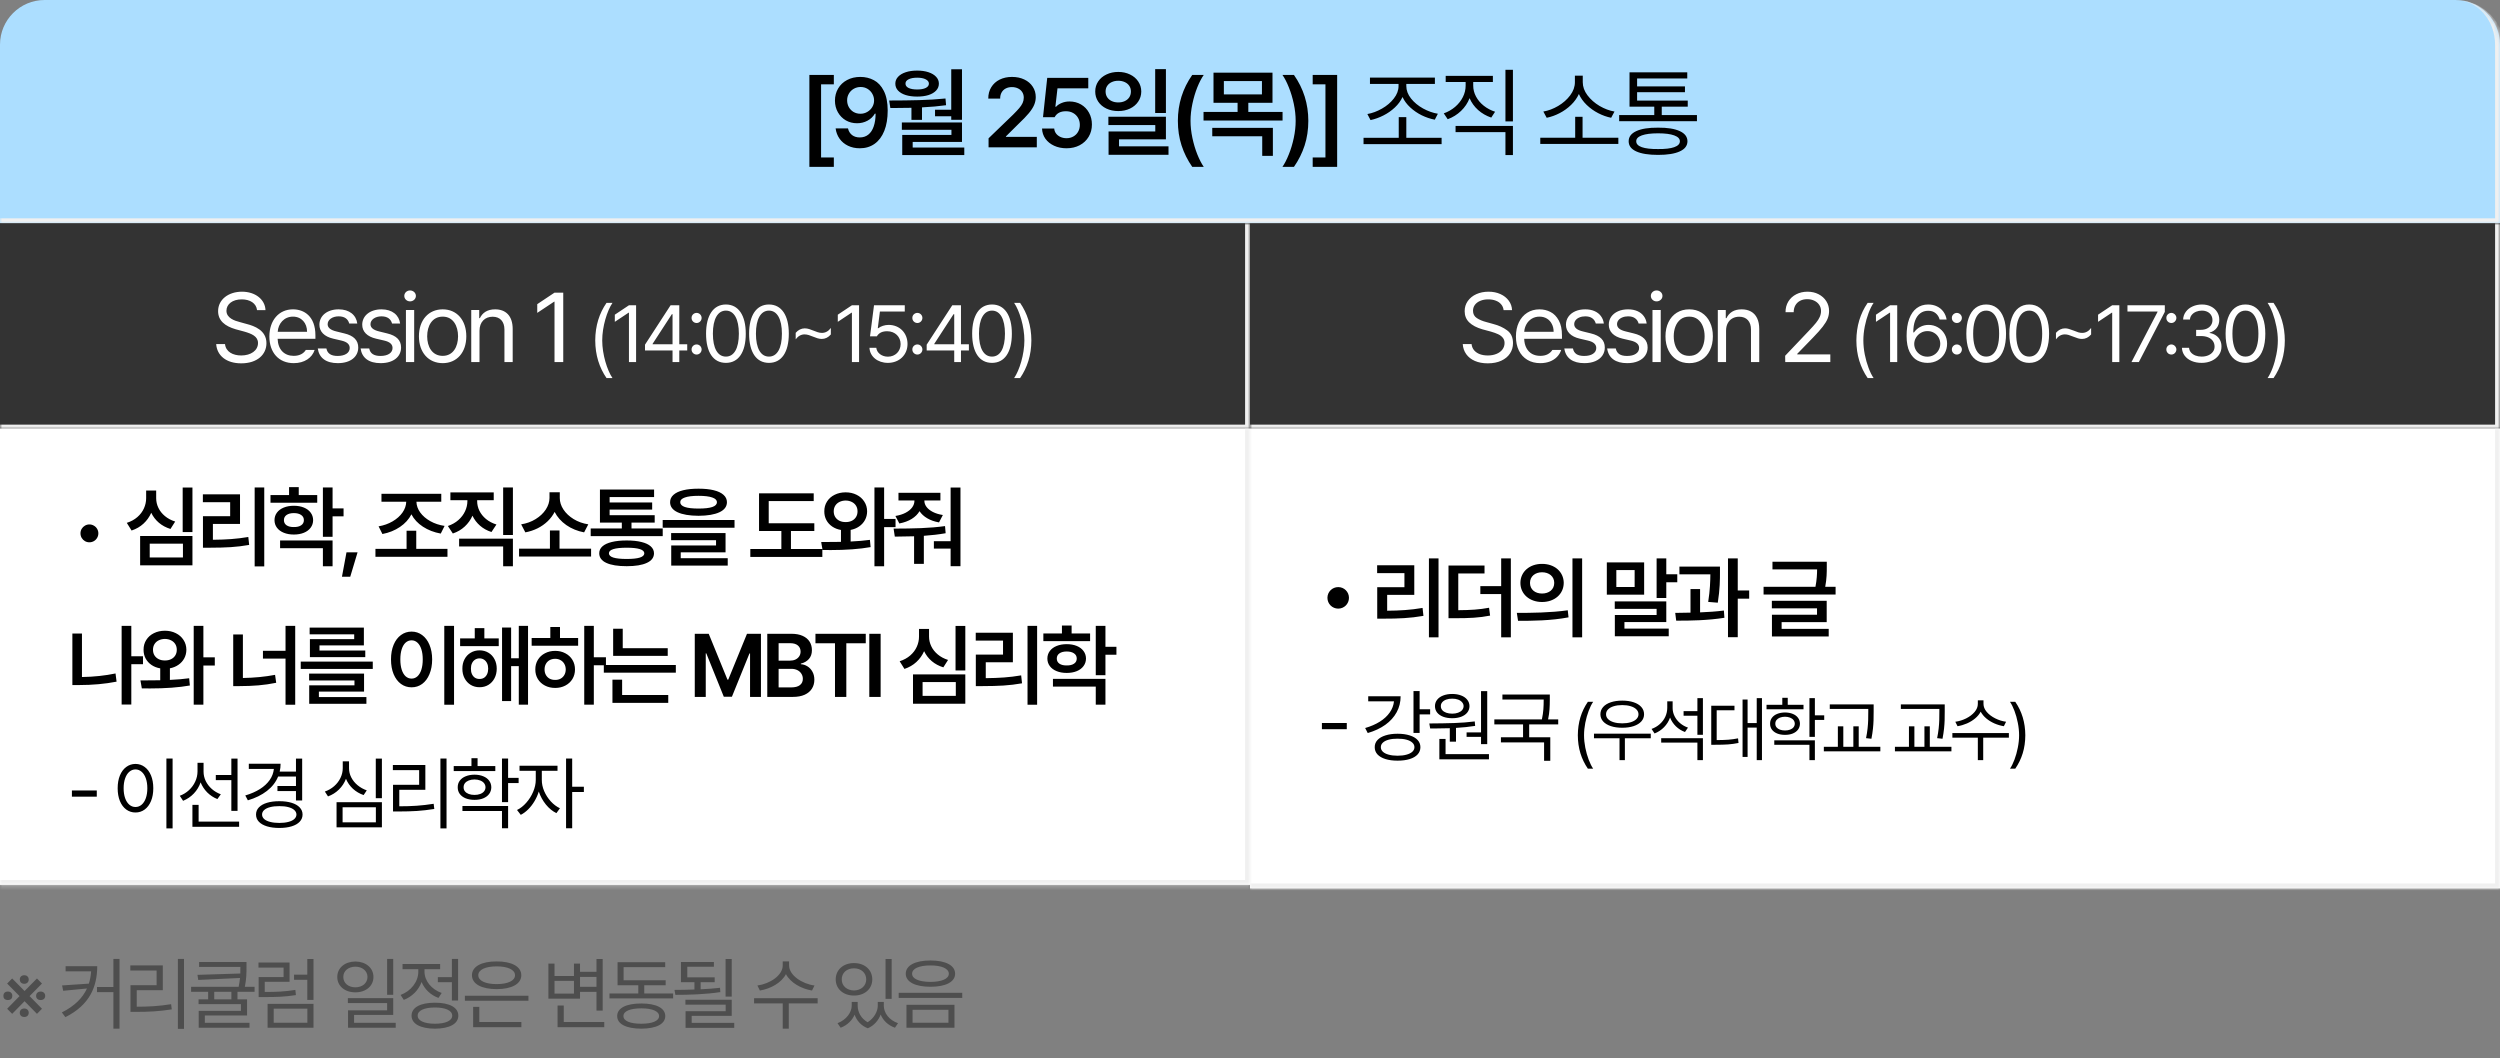
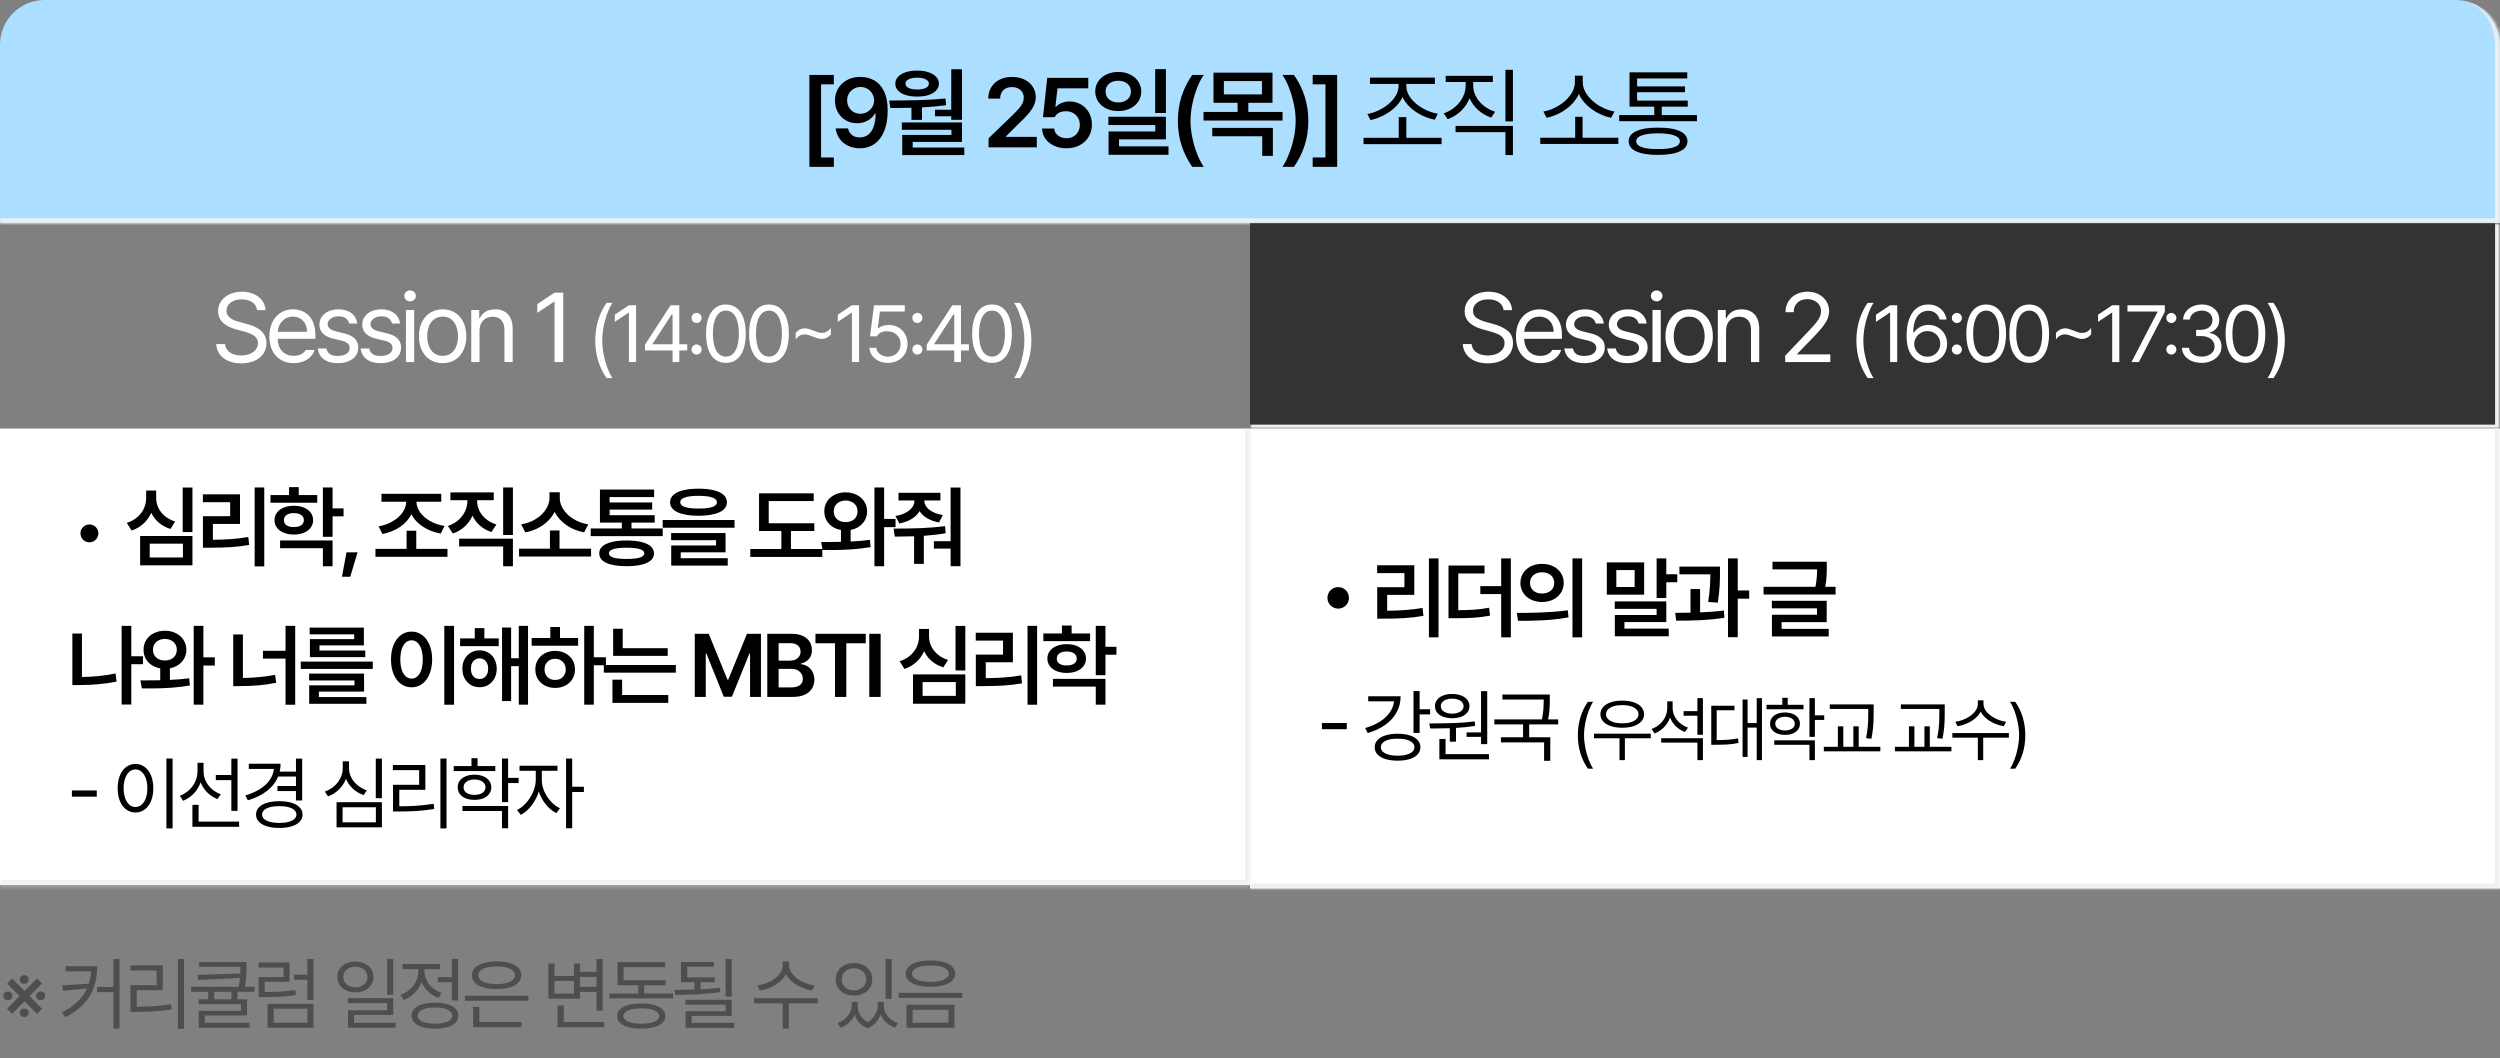
<svg xmlns="http://www.w3.org/2000/svg" width="560" height="237" viewBox="0 0 560 237" fill="none">
  <rect x="0" y="0" width="560" height="237" fill="#808080" stroke="none" />
  <mask id="path-1-inside-1_3134_3222" fill="white">
    <path d="M0 10C0 4.477 4.477 0 10 0H550C555.523 0 560 4.477 560 10V50H0V10Z" />
  </mask>
  <path d="M0 10C0 4.477 4.477 0 10 0H550C555.523 0 560 4.477 560 10V50H0V10Z" fill="#ACDEFF" />
  <path d="M0 0H560H0ZM561.1 51.1H0V48.9H558.9L561.1 51.1ZM0 50V0V50ZM550 0C556.13 0 561.1 4.97 561.1 11.1V51.1L558.9 48.9V10C558.9 4.477 554.915 0 550 0Z" fill="#F0F0F0" mask="url(#path-1-inside-1_3134_3222)" />
  <path d="M181.301 16.779H186.78V18.885H183.922V35.277H186.78V37.383H181.301V16.779ZM192.721 17.23C193.824 17.23 194.834 17.474 195.751 17.961C196.667 18.441 197.409 19.239 197.974 20.356C198.547 21.474 198.837 22.938 198.844 24.75C198.844 26.519 198.59 28.041 198.082 29.315C197.573 30.583 196.85 31.55 195.912 32.216C194.974 32.882 193.867 33.215 192.593 33.215C191.611 33.215 190.731 33.025 189.95 32.645C189.169 32.266 188.539 31.74 188.059 31.066C187.587 30.393 187.293 29.627 187.178 28.768H189.95C190.093 29.391 190.394 29.885 190.852 30.25C191.318 30.608 191.898 30.787 192.593 30.787C193.337 30.787 193.975 30.576 194.505 30.153C195.035 29.731 195.436 29.122 195.708 28.327C195.987 27.525 196.13 26.569 196.137 25.459H195.966C195.572 26.132 195.02 26.659 194.311 27.038C193.609 27.418 192.829 27.607 191.969 27.607C191.053 27.607 190.219 27.393 189.467 26.963C188.722 26.526 188.131 25.924 187.694 25.158C187.257 24.392 187.035 23.525 187.028 22.559C187.028 21.549 187.264 20.639 187.737 19.83C188.21 19.021 188.876 18.387 189.735 17.929C190.602 17.463 191.597 17.23 192.721 17.23ZM192.786 19.486C192.227 19.486 191.715 19.619 191.25 19.884C190.784 20.149 190.419 20.51 190.154 20.969C189.889 21.42 189.757 21.914 189.757 22.451C189.757 23.017 189.882 23.529 190.133 23.987C190.39 24.446 190.745 24.811 191.196 25.083C191.654 25.348 192.17 25.48 192.743 25.48C193.294 25.48 193.803 25.344 194.268 25.072C194.741 24.8 195.113 24.439 195.386 23.987C195.658 23.529 195.794 23.038 195.794 22.516C195.794 21.979 195.665 21.481 195.407 21.023C195.149 20.557 194.791 20.185 194.333 19.905C193.874 19.626 193.359 19.486 192.786 19.486ZM215.485 26.834H213.079V26.039H209.448V24.578H213.079V15.512H215.485V26.834ZM199.179 22.516C201.592 22.516 203.83 22.487 205.893 22.43C207.955 22.372 209.921 22.251 211.79 22.064L211.919 23.568C210.279 23.797 208.482 23.959 206.526 24.052V26.855H204.163V24.148C203.318 24.177 202.094 24.191 200.489 24.191H199.437L199.179 22.516ZM215.485 31.797H204.442V33.043H216.001V34.74H202.101V30.229H213.122V29.068H202.015V27.436H215.485V31.797ZM205.452 15.812C206.405 15.812 207.246 15.934 207.977 16.178C208.714 16.421 209.287 16.765 209.695 17.209C210.104 17.646 210.308 18.154 210.308 18.734C210.308 19.329 210.104 19.844 209.695 20.281C209.287 20.718 208.718 21.055 207.987 21.291C207.257 21.52 206.412 21.635 205.452 21.635C204.471 21.635 203.612 21.52 202.874 21.291C202.136 21.055 201.564 20.718 201.155 20.281C200.754 19.844 200.554 19.329 200.554 18.734C200.554 18.154 200.758 17.646 201.166 17.209C201.574 16.765 202.147 16.421 202.885 16.178C203.622 15.934 204.478 15.812 205.452 15.812ZM205.452 17.402C204.636 17.402 203.991 17.524 203.519 17.768C203.046 18.004 202.817 18.326 202.831 18.734C202.824 19.143 203.053 19.465 203.519 19.701C203.991 19.93 204.636 20.045 205.452 20.045C206.254 20.045 206.892 19.93 207.364 19.701C207.837 19.465 208.073 19.143 208.073 18.734C208.073 18.326 207.833 18.004 207.354 17.768C206.881 17.524 206.247 17.402 205.452 17.402ZM221.439 30.98L226.939 25.674C227.534 25.079 227.992 24.592 228.314 24.213C228.644 23.826 228.894 23.447 229.066 23.074C229.238 22.695 229.324 22.294 229.324 21.871C229.324 21.398 229.209 20.983 228.98 20.625C228.751 20.267 228.432 19.991 228.024 19.798C227.623 19.605 227.168 19.508 226.66 19.508C226.13 19.508 225.664 19.615 225.263 19.83C224.87 20.038 224.565 20.338 224.35 20.732C224.135 21.119 224.032 21.57 224.039 22.086H221.375C221.368 21.119 221.59 20.27 222.041 19.54C222.492 18.802 223.119 18.233 223.921 17.832C224.73 17.431 225.65 17.23 226.681 17.23C227.727 17.23 228.651 17.424 229.453 17.811C230.262 18.197 230.889 18.734 231.333 19.422C231.784 20.102 232.009 20.876 232.009 21.742C232.009 22.344 231.891 22.924 231.655 23.482C231.426 24.041 231.032 24.66 230.473 25.341C229.915 26.014 229.123 26.834 228.099 27.801L225.328 30.551V30.658H232.246V33H221.439V30.98ZM238.897 33.215C237.872 33.215 236.949 33.025 236.125 32.645C235.301 32.266 234.65 31.743 234.17 31.077C233.697 30.404 233.447 29.641 233.418 28.789H236.147C236.175 29.204 236.311 29.577 236.555 29.906C236.805 30.236 237.135 30.494 237.543 30.68C237.958 30.866 238.41 30.959 238.897 30.959C239.469 30.959 239.981 30.83 240.433 30.572C240.891 30.314 241.245 29.96 241.496 29.509C241.754 29.05 241.883 28.538 241.883 27.973C241.883 27.385 241.75 26.863 241.485 26.404C241.22 25.939 240.855 25.577 240.39 25.319C239.924 25.054 239.398 24.922 238.811 24.922C237.579 24.9 236.719 25.344 236.232 26.254H233.633L234.578 17.445H243.773V19.787H236.877L236.404 23.912H236.555C236.863 23.561 237.285 23.278 237.822 23.064C238.359 22.841 238.939 22.73 239.563 22.73C240.515 22.73 241.374 22.953 242.141 23.396C242.907 23.84 243.505 24.456 243.935 25.244C244.371 26.025 244.59 26.906 244.59 27.887C244.59 28.911 244.346 29.828 243.859 30.637C243.38 31.446 242.706 32.08 241.84 32.538C240.981 32.989 239.999 33.215 238.897 33.215ZM250.489 16.113C251.463 16.113 252.34 16.303 253.12 16.683C253.901 17.055 254.513 17.574 254.957 18.24C255.409 18.906 255.638 19.658 255.645 20.496C255.638 21.341 255.409 22.097 254.957 22.763C254.513 23.429 253.901 23.948 253.12 24.32C252.34 24.693 251.463 24.879 250.489 24.879C249.508 24.879 248.623 24.693 247.835 24.32C247.055 23.948 246.442 23.429 245.998 22.763C245.554 22.097 245.332 21.341 245.332 20.496C245.332 19.658 245.554 18.906 245.998 18.24C246.442 17.574 247.058 17.055 247.846 16.683C248.634 16.303 249.515 16.113 250.489 16.113ZM250.489 18.09C249.944 18.09 249.457 18.19 249.028 18.391C248.598 18.584 248.261 18.863 248.018 19.229C247.774 19.587 247.653 20.009 247.653 20.496C247.653 20.99 247.774 21.424 248.018 21.796C248.261 22.161 248.598 22.444 249.028 22.645C249.457 22.845 249.944 22.945 250.489 22.945C251.033 22.945 251.52 22.845 251.95 22.645C252.379 22.444 252.716 22.161 252.959 21.796C253.203 21.424 253.325 20.99 253.325 20.496C253.325 20.009 253.203 19.587 252.959 19.229C252.716 18.863 252.379 18.584 251.95 18.391C251.52 18.19 251.033 18.09 250.489 18.09ZM261.166 25.309H258.76V15.49H261.166V25.309ZM261.166 31.217H250.661V32.785H261.746V34.676H248.319V29.455H258.782V28.016H248.276V26.146H261.166V31.217ZM263.842 27.07C263.842 23.275 264.917 19.844 267.065 16.779H269.643C269.135 17.503 268.651 18.434 268.193 19.572C267.742 20.704 267.377 21.928 267.097 23.246C266.818 24.564 266.678 25.838 266.678 27.07C266.678 28.302 266.818 29.577 267.097 30.895C267.377 32.212 267.742 33.437 268.193 34.568C268.651 35.707 269.135 36.645 269.643 37.383H267.065C266.02 35.879 265.221 34.278 264.67 32.581C264.118 30.877 263.842 29.04 263.842 27.07ZM285.038 23.031H279.624V25.072H287.294V27.006H269.591V25.072H277.218V23.031H271.825V16.285H285.038V23.031ZM274.146 21.141H282.675V18.154H274.146V21.141ZM285.124 34.912H282.739V30.529H271.546V28.639H285.124V34.912ZM293.064 27.07C293.064 29.04 292.788 30.877 292.237 32.581C291.685 34.278 290.887 35.879 289.841 37.383H287.263C287.771 36.645 288.251 35.707 288.702 34.568C289.161 33.437 289.53 32.212 289.809 30.895C290.088 29.577 290.228 28.302 290.228 27.07C290.228 25.838 290.088 24.564 289.809 23.246C289.53 21.928 289.161 20.704 288.702 19.572C288.251 18.434 287.771 17.503 287.263 16.779H289.841C291.99 19.844 293.064 23.275 293.064 27.07ZM294.043 37.383V35.277H296.9V18.885H294.043V16.779H299.521V37.383H294.043ZM322.92 32.291H305.432V30.873H313.317V26.232H315.014V30.873H322.92V32.291ZM315.014 19.271C315.014 20.245 315.365 21.176 316.067 22.064C316.768 22.945 317.667 23.69 318.763 24.299C319.859 24.9 320.965 25.294 322.082 25.48L321.395 26.812C320.399 26.619 319.422 26.29 318.462 25.824C317.51 25.352 316.654 24.764 315.895 24.062C315.136 23.361 314.559 22.584 314.165 21.731C313.771 22.591 313.195 23.375 312.436 24.084C311.684 24.793 310.832 25.387 309.879 25.867C308.934 26.347 307.974 26.691 307 26.898L306.291 25.545C307.387 25.352 308.476 24.947 309.557 24.331C310.638 23.715 311.526 22.96 312.221 22.064C312.923 21.169 313.274 20.238 313.274 19.271V18.799H306.871V17.381H321.416V18.799H315.014V19.271ZM330.001 19.186C330.001 20.031 330.208 20.843 330.624 21.624C331.039 22.405 331.619 23.092 332.364 23.686C333.109 24.274 333.954 24.721 334.899 25.029L334.04 26.34C332.922 25.96 331.941 25.395 331.096 24.643C330.251 23.884 329.614 22.999 329.184 21.989C328.769 23.071 328.131 24.023 327.272 24.847C326.413 25.67 325.417 26.29 324.286 26.705L323.405 25.395C324.35 25.058 325.195 24.575 325.94 23.944C326.685 23.307 327.265 22.576 327.68 21.753C328.096 20.929 328.303 20.074 328.303 19.186V18.369H323.835V16.994H334.405V18.369H330.001V19.186ZM338.895 27.199H337.219V15.641H338.895V27.199ZM338.895 34.74H337.219V29.605H326.047V28.209H338.895V34.74ZM362.509 32.248H345.021V30.852H352.841V26.168H354.495V30.852H362.509V32.248ZM354.538 18.412C354.538 19.429 354.889 20.407 355.591 21.345C356.3 22.283 357.202 23.078 358.298 23.73C359.401 24.374 360.518 24.793 361.65 24.986L360.898 26.383C359.909 26.182 358.939 25.835 357.987 25.341C357.034 24.847 356.175 24.231 355.408 23.493C354.649 22.756 354.069 21.943 353.668 21.055C353.267 21.943 352.687 22.756 351.928 23.493C351.169 24.231 350.313 24.847 349.361 25.341C348.415 25.835 347.448 26.182 346.46 26.383L345.708 24.986C346.84 24.793 347.95 24.374 349.038 23.73C350.134 23.078 351.029 22.287 351.724 21.355C352.426 20.417 352.777 19.436 352.777 18.412V16.951H354.538V18.412ZM380.117 27.156H362.693V25.781H370.556V23.891H365.013V16.199H377.947V17.574H366.711V19.357H377.431V20.646H366.711V22.537H378.054V23.891H372.232V25.781H380.117V27.156ZM371.416 28.596C373.514 28.581 375.132 28.839 376.271 29.369C377.41 29.892 377.983 30.651 377.99 31.646C377.983 32.642 377.41 33.398 376.271 33.913C375.14 34.436 373.521 34.697 371.416 34.697C369.289 34.697 367.656 34.436 366.517 33.913C365.386 33.398 364.82 32.642 364.82 31.646C364.82 30.651 365.389 29.892 366.528 29.369C367.667 28.839 369.296 28.581 371.416 28.596ZM371.416 29.863C369.84 29.863 368.626 30.017 367.774 30.325C366.922 30.633 366.503 31.074 366.517 31.646C366.51 32.227 366.925 32.667 367.763 32.968C368.608 33.261 369.826 33.401 371.416 33.387C372.984 33.401 374.187 33.261 375.025 32.968C375.87 32.667 376.293 32.227 376.293 31.646C376.293 31.074 375.866 30.633 375.014 30.325C374.169 30.017 372.97 29.863 371.416 29.863Z" fill="black" />
  <mask id="path-4-inside-2_3134_3222" fill="white">
-     <path d="M0 50H280V96.217H0V50Z" />
-   </mask>
-   <path d="M0 50H280V96.217H0V50Z" fill="#333333" />
+     </mask>
  <path d="M280 96.217V97.317H281.1V96.217H280ZM280 50H278.9V96.217H280H281.1V50H280ZM280 96.217V95.117H0V96.217V97.317H280V96.217Z" fill="#F0F0F0" mask="url(#path-4-inside-2_3134_3222)" />
  <path d="M57.578 69.464C57.406 67.939 56.01 67.058 54.141 67.058C52.078 67.058 50.724 68.132 50.724 69.614C50.724 71.247 52.551 71.849 53.732 72.149L55.279 72.579C56.955 73.009 59.684 73.976 59.684 76.876C59.684 79.411 57.642 81.388 54.033 81.388C50.682 81.388 48.598 79.647 48.426 77.069H50.402C50.574 78.81 52.185 79.626 54.033 79.626C56.182 79.626 57.793 78.53 57.793 76.833C57.793 75.329 56.353 74.749 54.721 74.276L52.809 73.761C50.359 73.052 48.855 71.806 48.855 69.7C48.855 67.079 51.197 65.339 54.205 65.339C57.213 65.339 59.383 67.101 59.469 69.464H57.578ZM65.797 81.345C62.424 81.345 60.34 78.96 60.34 75.372C60.34 71.784 62.446 69.292 65.625 69.292C68.075 69.292 70.653 70.796 70.653 75.114V75.888H62.188C62.274 78.358 63.713 79.712 65.797 79.712C67.194 79.712 68.075 79.11 68.504 78.38H70.481C69.922 80.142 68.203 81.345 65.797 81.345ZM62.209 74.319H68.783C68.783 72.364 67.537 70.925 65.625 70.925C63.606 70.925 62.317 72.515 62.209 74.319ZM78.227 72.472C77.969 71.505 77.239 70.86 75.864 70.86C74.424 70.86 73.393 71.634 73.393 72.622C73.393 73.395 74.016 73.933 75.391 74.255L77.131 74.685C79.215 75.179 80.247 76.21 80.247 77.843C80.247 79.862 78.592 81.345 75.671 81.345C73.049 81.345 71.481 80.185 71.18 78.058H73.114C73.329 79.196 74.167 79.733 75.627 79.733C77.282 79.733 78.335 79.046 78.335 77.95C78.335 77.134 77.754 76.575 76.422 76.274L74.661 75.866C72.62 75.394 71.546 74.276 71.546 72.73C71.546 70.731 73.286 69.292 75.864 69.292C78.27 69.292 79.796 70.581 80.032 72.472H78.227ZM87.821 72.472C87.563 71.505 86.833 70.86 85.458 70.86C84.018 70.86 82.987 71.634 82.987 72.622C82.987 73.395 83.61 73.933 84.985 74.255L86.725 74.685C88.809 75.179 89.841 76.21 89.841 77.843C89.841 79.862 88.186 81.345 85.264 81.345C82.643 81.345 81.075 80.185 80.774 78.058H82.708C82.923 79.196 83.761 79.733 85.222 79.733C86.876 79.733 87.929 79.046 87.929 77.95C87.929 77.134 87.349 76.575 86.016 76.274L84.255 75.866C82.214 75.394 81.139 74.276 81.139 72.73C81.139 70.731 82.88 69.292 85.458 69.292C87.864 69.292 89.389 70.581 89.626 72.472H87.821ZM90.927 81.108V69.442H92.775V81.108H90.927ZM91.851 67.509C91.142 67.509 90.562 66.972 90.562 66.284C90.562 65.597 91.142 65.06 91.851 65.06C92.56 65.06 93.161 65.597 93.161 66.284C93.161 66.972 92.56 67.509 91.851 67.509ZM99.168 81.345C95.988 81.345 93.839 78.96 93.839 75.329C93.839 71.698 95.988 69.292 99.168 69.292C102.326 69.292 104.453 71.698 104.453 75.329C104.453 78.96 102.326 81.345 99.168 81.345ZM99.168 79.712C101.509 79.712 102.605 77.649 102.605 75.329C102.605 73.009 101.509 70.925 99.168 70.925C96.783 70.925 95.687 73.009 95.687 75.329C95.687 77.649 96.783 79.712 99.168 79.712ZM107.408 74.105V81.108H105.56V69.442H107.344V71.269H107.494C108.053 70.087 109.127 69.292 110.91 69.292C113.273 69.292 114.842 70.731 114.842 73.696V81.108H112.994V73.825C112.994 72.02 112.006 70.946 110.351 70.946C108.654 70.946 107.408 72.085 107.408 74.105ZM126.166 65.554V81.108H124.211V67.573H124.125L120.344 70.087V68.132L124.211 65.554H126.166ZM133.333 76.257C133.351 72.935 134.247 70.175 135.864 67.837H137.2C136.005 69.577 134.898 73.128 134.898 76.257C134.898 79.386 136.005 82.954 137.2 84.694H135.864C134.247 82.339 133.351 79.579 133.333 76.257ZM142.484 68.382V81.108H140.884V70.034H140.814L137.72 72.091V70.491L140.884 68.382H142.484ZM144.48 78.507V77.206L150.21 68.382H152.161V77.118H153.937V78.507H152.161V81.108H150.65V78.507H144.48ZM146.185 77.118H150.65V70.386H150.491L146.185 77.013V77.118ZM156.038 79.421C155.423 79.421 154.896 78.911 154.913 78.278C154.896 77.663 155.423 77.153 156.038 77.153C156.654 77.153 157.163 77.663 157.163 78.278C157.163 78.911 156.654 79.421 156.038 79.421ZM156.038 72.355C155.423 72.355 154.896 71.845 154.913 71.212C154.896 70.597 155.423 70.087 156.038 70.087C156.654 70.087 157.163 70.597 157.163 71.212C157.163 71.845 156.654 72.355 156.038 72.355ZM162.605 81.284C159.775 81.284 158.158 78.911 158.158 74.745C158.158 70.614 159.81 68.206 162.605 68.206C165.4 68.206 167.052 70.614 167.052 74.745C167.052 78.911 165.417 81.284 162.605 81.284ZM162.605 79.878C164.433 79.878 165.505 78.032 165.505 74.745C165.505 71.458 164.433 69.577 162.605 69.577C160.777 69.577 159.687 71.458 159.687 74.745C159.687 78.032 160.759 79.878 162.605 79.878ZM172.248 81.284C169.418 81.284 167.8 78.911 167.8 74.745C167.8 70.614 169.453 68.206 172.248 68.206C175.043 68.206 176.695 70.614 176.695 74.745C176.695 78.911 175.06 81.284 172.248 81.284ZM172.248 79.878C174.076 79.878 175.148 78.032 175.148 74.745C175.148 71.458 174.076 69.577 172.248 69.577C170.419 69.577 169.33 71.458 169.33 74.745C169.33 78.032 170.402 79.878 172.248 79.878ZM178.234 74.552C178.796 73.901 179.5 73.55 180.273 73.55C181.609 73.55 182.822 74.569 184.105 74.569C184.896 74.569 185.582 74.183 186.109 73.462V74.921C185.529 75.589 184.843 75.923 184.07 75.923C182.734 75.923 181.521 74.903 180.22 74.903C179.447 74.903 178.761 75.29 178.234 76.011V74.552ZM192.429 68.382V81.108H190.83V70.034H190.759L187.666 72.091V70.491L190.83 68.382H192.429ZM198.89 81.284C196.588 81.284 194.847 79.86 194.76 77.909H196.289C196.412 79.052 197.519 79.895 198.89 79.895C200.543 79.895 201.738 78.683 201.738 77.083C201.738 75.431 200.49 74.218 198.785 74.2C197.713 74.183 196.886 74.517 196.412 75.343H194.883L195.779 68.382H202.67V69.788H197.097L196.623 73.515H196.746C197.308 73.075 198.17 72.776 199.066 72.776C201.492 72.776 203.285 74.569 203.285 77.048C203.285 79.509 201.422 81.284 198.89 81.284ZM205.492 79.421C204.877 79.421 204.349 78.911 204.367 78.278C204.349 77.663 204.877 77.153 205.492 77.153C206.107 77.153 206.617 77.663 206.617 78.278C206.617 78.911 206.107 79.421 205.492 79.421ZM205.492 72.355C204.877 72.355 204.349 71.845 204.367 71.212C204.349 70.597 204.877 70.087 205.492 70.087C206.107 70.087 206.617 70.597 206.617 71.212C206.617 71.845 206.107 72.355 205.492 72.355ZM207.576 78.507V77.206L213.307 68.382H215.258V77.118H217.033V78.507H215.258V81.108H213.746V78.507H207.576ZM209.281 77.118H213.746V70.386H213.588L209.281 77.013V77.118ZM222.211 81.284C219.381 81.284 217.764 78.911 217.764 74.745C217.764 70.614 219.416 68.206 222.211 68.206C225.006 68.206 226.658 70.614 226.658 74.745C226.658 78.911 225.023 81.284 222.211 81.284ZM222.211 79.878C224.039 79.878 225.111 78.032 225.111 74.745C225.111 71.458 224.039 69.577 222.211 69.577C220.383 69.577 219.293 71.458 219.293 74.745C219.293 78.032 220.365 79.878 222.211 79.878ZM231.027 76.257C231.01 79.579 230.113 82.339 228.496 84.694H227.16C228.356 82.954 229.463 79.386 229.463 76.257C229.463 73.128 228.356 69.577 227.16 67.837H228.496C230.113 70.175 231.01 72.935 231.027 76.257Z" fill="white" />
  <mask id="path-7-inside-3_3134_3222" fill="white">
    <path d="M280 50H560V96.217H280V50Z" />
  </mask>
  <path d="M280 50H560V96.217H280V50Z" fill="#333333" />
  <path d="M560 96.217V97.317H561.1V96.217H560ZM560 50H558.9V96.217H560H561.1V50H560ZM560 96.217V95.117H280V96.217V97.317H560V96.217Z" fill="#F0F0F0" mask="url(#path-7-inside-3_3134_3222)" />
  <path d="M336.807 69.464C336.749 68.963 336.567 68.533 336.259 68.175C335.958 67.81 335.557 67.534 335.056 67.348C334.554 67.154 333.992 67.058 333.369 67.058C332.696 67.058 332.098 67.169 331.575 67.391C331.059 67.606 330.658 67.906 330.372 68.293C330.093 68.68 329.953 69.12 329.953 69.614C329.953 70.33 330.243 70.878 330.823 71.258C331.41 71.637 332.123 71.935 332.961 72.149L334.508 72.579C335.711 72.887 336.746 73.363 337.612 74.008C338.479 74.645 338.912 75.601 338.912 76.876C338.912 77.728 338.686 78.498 338.235 79.186C337.791 79.866 337.143 80.403 336.291 80.797C335.446 81.191 334.436 81.388 333.262 81.388C332.159 81.388 331.196 81.209 330.372 80.851C329.548 80.493 328.904 79.988 328.438 79.336C327.973 78.684 327.712 77.929 327.654 77.069H329.631C329.688 77.628 329.885 78.101 330.222 78.487C330.558 78.867 330.988 79.153 331.511 79.347C332.041 79.533 332.624 79.626 333.262 79.626C333.978 79.626 334.619 79.511 335.184 79.282C335.757 79.053 336.205 78.727 336.527 78.305C336.857 77.875 337.021 77.384 337.021 76.833C337.021 76.36 336.885 75.963 336.613 75.641C336.348 75.318 335.997 75.057 335.56 74.856C335.131 74.656 334.594 74.463 333.949 74.276L332.037 73.761C330.762 73.388 329.785 72.873 329.104 72.214C328.424 71.555 328.084 70.717 328.084 69.7C328.084 68.848 328.317 68.092 328.782 67.434C329.255 66.768 329.896 66.252 330.705 65.887C331.521 65.522 332.431 65.339 333.434 65.339C334.422 65.339 335.31 65.518 336.098 65.876C336.885 66.234 337.508 66.728 337.967 67.358C338.425 67.981 338.669 68.683 338.697 69.464H336.807ZM345.026 81.345C343.916 81.345 342.949 81.098 342.125 80.603C341.302 80.109 340.668 79.411 340.224 78.509C339.787 77.606 339.569 76.561 339.569 75.372C339.569 74.183 339.787 73.13 340.224 72.214C340.668 71.29 341.287 70.574 342.082 70.065C342.884 69.55 343.808 69.292 344.854 69.292C345.735 69.292 346.555 69.489 347.314 69.883C348.073 70.269 348.689 70.9 349.161 71.773C349.641 72.64 349.881 73.754 349.881 75.114V75.888H341.416C341.445 76.697 341.613 77.388 341.921 77.961C342.229 78.534 342.648 78.971 343.178 79.272C343.715 79.565 344.331 79.712 345.026 79.712C345.684 79.712 346.239 79.59 346.691 79.347C347.149 79.096 347.496 78.774 347.733 78.38H349.709C349.523 78.967 349.211 79.486 348.775 79.938C348.345 80.382 347.808 80.729 347.163 80.98C346.526 81.223 345.813 81.345 345.026 81.345ZM348.012 74.319C348.012 73.668 347.879 73.088 347.614 72.579C347.357 72.064 346.988 71.659 346.508 71.365C346.028 71.072 345.477 70.925 344.854 70.925C344.202 70.925 343.622 71.079 343.114 71.387C342.612 71.695 342.215 72.11 341.921 72.633C341.635 73.148 341.47 73.711 341.427 74.319H348.012ZM357.456 72.472C357.32 71.963 357.055 71.569 356.661 71.29C356.274 71.004 355.751 70.86 355.092 70.86C354.62 70.86 354.194 70.939 353.814 71.097C353.442 71.247 353.148 71.458 352.933 71.731C352.725 71.995 352.622 72.293 352.622 72.622C352.622 73.009 352.783 73.338 353.105 73.61C353.434 73.882 353.939 74.097 354.62 74.255L356.36 74.685C357.405 74.935 358.186 75.322 358.702 75.845C359.217 76.36 359.475 77.026 359.475 77.843C359.475 78.523 359.293 79.128 358.927 79.658C358.569 80.181 358.046 80.593 357.359 80.894C356.671 81.194 355.851 81.345 354.899 81.345C353.588 81.345 352.55 81.065 351.784 80.507C351.017 79.941 350.559 79.125 350.409 78.058H352.342C352.45 78.623 352.711 79.046 353.127 79.325C353.542 79.597 354.118 79.733 354.856 79.733C355.687 79.733 356.346 79.572 356.833 79.25C357.32 78.928 357.563 78.495 357.563 77.95C357.563 77.535 357.409 77.191 357.101 76.919C356.793 76.64 356.31 76.425 355.651 76.274L353.889 75.866C352.872 75.63 352.099 75.243 351.569 74.706C351.039 74.169 350.774 73.51 350.774 72.73C350.774 72.071 350.953 71.48 351.311 70.957C351.676 70.434 352.185 70.026 352.836 69.732C353.495 69.439 354.247 69.292 355.092 69.292C355.88 69.292 356.575 69.424 357.176 69.689C357.778 69.954 358.254 70.327 358.605 70.807C358.963 71.287 359.182 71.841 359.26 72.472H357.456ZM367.05 72.472C366.914 71.963 366.649 71.569 366.255 71.29C365.868 71.004 365.345 70.86 364.686 70.86C364.214 70.86 363.788 70.939 363.408 71.097C363.036 71.247 362.742 71.458 362.527 71.731C362.32 71.995 362.216 72.293 362.216 72.622C362.216 73.009 362.377 73.338 362.699 73.61C363.029 73.882 363.533 74.097 364.214 74.255L365.954 74.685C367 74.935 367.78 75.322 368.296 75.845C368.811 76.36 369.069 77.026 369.069 77.843C369.069 78.523 368.887 79.128 368.521 79.658C368.163 80.181 367.641 80.593 366.953 80.894C366.266 81.194 365.446 81.345 364.493 81.345C363.183 81.345 362.144 81.065 361.378 80.507C360.612 79.941 360.153 79.125 360.003 78.058H361.936C362.044 78.623 362.305 79.046 362.721 79.325C363.136 79.597 363.712 79.733 364.45 79.733C365.281 79.733 365.94 79.572 366.427 79.25C366.914 78.928 367.157 78.495 367.157 77.95C367.157 77.535 367.003 77.191 366.695 76.919C366.387 76.64 365.904 76.425 365.245 76.274L363.483 75.866C362.466 75.63 361.693 75.243 361.163 74.706C360.633 74.169 360.368 73.51 360.368 72.73C360.368 72.071 360.547 71.48 360.905 70.957C361.27 70.434 361.779 70.026 362.431 69.732C363.089 69.439 363.841 69.292 364.686 69.292C365.474 69.292 366.169 69.424 366.77 69.689C367.372 69.954 367.848 70.327 368.199 70.807C368.557 71.287 368.776 71.841 368.854 72.472H367.05ZM370.155 69.442H372.003V81.108H370.155V69.442ZM371.079 67.509C370.721 67.509 370.417 67.391 370.166 67.154C369.916 66.918 369.79 66.628 369.79 66.284C369.79 65.94 369.916 65.65 370.166 65.414C370.417 65.178 370.721 65.06 371.079 65.06C371.437 65.06 371.745 65.178 372.003 65.414C372.261 65.65 372.39 65.94 372.39 66.284C372.39 66.628 372.261 66.918 372.003 67.154C371.745 67.391 371.437 67.509 371.079 67.509ZM378.396 81.345C377.343 81.345 376.412 81.098 375.603 80.603C374.801 80.102 374.178 79.397 373.734 78.487C373.29 77.578 373.068 76.525 373.068 75.329C373.068 74.133 373.29 73.08 373.734 72.171C374.178 71.254 374.801 70.545 375.603 70.044C376.412 69.543 377.343 69.292 378.396 69.292C379.442 69.292 380.362 69.543 381.157 70.044C381.959 70.545 382.578 71.254 383.015 72.171C383.459 73.08 383.681 74.133 383.681 75.329C383.681 76.525 383.459 77.578 383.015 78.487C382.578 79.397 381.959 80.102 381.157 80.603C380.362 81.098 379.442 81.345 378.396 81.345ZM378.396 79.712C379.148 79.712 379.782 79.515 380.297 79.121C380.813 78.72 381.196 78.19 381.447 77.531C381.705 76.865 381.834 76.131 381.834 75.329C381.834 74.527 381.705 73.793 381.447 73.127C381.196 72.461 380.813 71.927 380.297 71.526C379.782 71.125 379.148 70.925 378.396 70.925C377.63 70.925 376.985 71.125 376.462 71.526C375.947 71.927 375.56 72.461 375.302 73.127C375.044 73.793 374.916 74.527 374.916 75.329C374.916 76.131 375.044 76.865 375.302 77.531C375.56 78.19 375.947 78.72 376.462 79.121C376.985 79.515 377.63 79.712 378.396 79.712ZM386.637 81.108H384.789V69.442H386.572V71.269H386.722C387.016 70.645 387.442 70.162 388.001 69.818C388.567 69.467 389.279 69.292 390.139 69.292C390.941 69.292 391.635 69.457 392.222 69.786C392.81 70.108 393.264 70.599 393.587 71.258C393.909 71.917 394.07 72.73 394.07 73.696V81.108H392.222V73.825C392.222 72.923 391.99 72.217 391.524 71.709C391.059 71.201 390.411 70.946 389.58 70.946C389.007 70.946 388.499 71.072 388.055 71.322C387.611 71.566 387.263 71.927 387.013 72.407C386.762 72.88 386.637 73.446 386.637 74.105V81.108ZM399.874 79.69L405.18 74.105C405.882 73.367 406.416 72.772 406.781 72.321C407.153 71.863 407.432 71.422 407.619 71C407.812 70.57 407.909 70.123 407.909 69.657C407.909 69.142 407.773 68.683 407.5 68.282C407.228 67.881 406.856 67.57 406.383 67.348C405.918 67.126 405.395 67.015 404.815 67.015C404.206 67.015 403.673 67.136 403.214 67.38C402.756 67.623 402.402 67.967 402.151 68.411C401.907 68.855 401.786 69.364 401.786 69.936H399.959C399.952 69.034 400.16 68.236 400.583 67.541C401.012 66.846 401.603 66.306 402.355 65.919C403.107 65.532 403.948 65.339 404.879 65.339C405.803 65.339 406.63 65.529 407.361 65.908C408.098 66.288 408.675 66.807 409.09 67.466C409.506 68.125 409.713 68.855 409.713 69.657C409.713 70.252 409.606 70.821 409.391 71.365C409.176 71.902 408.815 72.5 408.306 73.159C407.805 73.811 407.085 74.62 406.147 75.587L402.581 79.261V79.39H409.993V81.108H399.895L399.874 79.69ZM415.827 76.257C415.845 73.058 416.689 70.251 418.359 67.837H419.694C419.29 68.423 418.912 69.182 418.561 70.113C418.209 71.045 417.925 72.05 417.708 73.128C417.497 74.206 417.392 75.249 417.392 76.257C417.392 77.265 417.497 78.311 417.708 79.394C417.925 80.478 418.209 81.486 418.561 82.418C418.912 83.35 419.29 84.108 419.694 84.694H418.359C417.532 83.493 416.905 82.195 416.478 80.801C416.05 79.406 415.833 77.892 415.827 76.257ZM424.978 81.108H423.378V70.034H423.308L420.214 72.091V70.491L423.378 68.382H424.978V81.108ZM431.755 81.284C430.935 81.284 430.173 81.1 429.47 80.731C428.773 80.356 428.199 79.72 427.747 78.823C427.302 77.921 427.079 76.726 427.079 75.237C427.079 73.755 427.273 72.486 427.659 71.432C428.052 70.377 428.609 69.577 429.329 69.032C430.056 68.481 430.917 68.206 431.913 68.206C432.646 68.206 433.302 68.347 433.882 68.628C434.468 68.909 434.946 69.305 435.315 69.814C435.69 70.324 435.933 70.913 436.044 71.581H434.48C434.322 70.989 434.023 70.515 433.583 70.157C433.15 69.794 432.593 69.612 431.913 69.612C431.222 69.612 430.624 69.806 430.12 70.192C429.622 70.573 429.239 71.127 428.969 71.853C428.705 72.58 428.574 73.45 428.574 74.464H428.732C429.107 73.931 429.575 73.518 430.138 73.225C430.7 72.926 431.322 72.776 432.001 72.776C432.751 72.776 433.443 72.958 434.075 73.321C434.714 73.685 435.218 74.189 435.587 74.833C435.962 75.472 436.15 76.192 436.15 76.995C436.15 77.786 435.965 78.51 435.596 79.166C435.233 79.816 434.717 80.332 434.049 80.713C433.381 81.094 432.616 81.284 431.755 81.284ZM431.72 79.895C432.259 79.895 432.748 79.767 433.188 79.509C433.627 79.251 433.973 78.902 434.225 78.463C434.483 78.018 434.615 77.534 434.62 77.013C434.615 76.491 434.489 76.014 434.242 75.58C433.996 75.147 433.657 74.804 433.223 74.552C432.789 74.294 432.3 74.165 431.755 74.165C431.21 74.165 430.712 74.297 430.261 74.561C429.81 74.824 429.452 75.179 429.189 75.624C428.925 76.064 428.79 76.532 428.784 77.03C428.784 77.528 428.91 77.997 429.162 78.436C429.42 78.876 429.772 79.231 430.217 79.5C430.668 79.764 431.169 79.895 431.72 79.895ZM438.339 79.421C438.134 79.421 437.944 79.371 437.768 79.272C437.598 79.166 437.46 79.025 437.355 78.85C437.255 78.674 437.208 78.483 437.214 78.278C437.208 78.079 437.255 77.894 437.355 77.725C437.46 77.549 437.598 77.411 437.768 77.311C437.944 77.206 438.134 77.153 438.339 77.153C438.538 77.153 438.723 77.206 438.893 77.311C439.069 77.411 439.206 77.549 439.306 77.725C439.411 77.894 439.464 78.079 439.464 78.278C439.464 78.483 439.411 78.674 439.306 78.85C439.206 79.025 439.069 79.166 438.893 79.272C438.723 79.371 438.538 79.421 438.339 79.421ZM438.339 72.355C438.134 72.355 437.944 72.305 437.768 72.205C437.598 72.1 437.46 71.959 437.355 71.783C437.255 71.607 437.208 71.417 437.214 71.212C437.208 71.013 437.255 70.828 437.355 70.658C437.46 70.482 437.598 70.345 437.768 70.245C437.944 70.14 438.134 70.087 438.339 70.087C438.538 70.087 438.723 70.14 438.893 70.245C439.069 70.345 439.206 70.482 439.306 70.658C439.411 70.828 439.464 71.013 439.464 71.212C439.464 71.417 439.411 71.607 439.306 71.783C439.206 71.959 439.069 72.1 438.893 72.205C438.723 72.305 438.538 72.355 438.339 72.355ZM444.906 81.284C443.968 81.284 443.165 81.029 442.497 80.519C441.835 80.01 441.329 79.266 440.977 78.287C440.631 77.309 440.458 76.128 440.458 74.745C440.458 73.38 440.634 72.208 440.986 71.23C441.337 70.245 441.847 69.495 442.515 68.98C443.183 68.464 443.98 68.206 444.906 68.206C445.831 68.206 446.628 68.464 447.296 68.98C447.964 69.495 448.474 70.245 448.826 71.23C449.177 72.208 449.353 73.38 449.353 74.745C449.353 76.128 449.177 77.309 448.826 78.287C448.48 79.266 447.973 80.01 447.305 80.519C446.637 81.029 445.837 81.284 444.906 81.284ZM444.906 79.878C445.515 79.878 446.037 79.679 446.47 79.28C446.904 78.882 447.235 78.299 447.463 77.531C447.692 76.764 447.806 75.835 447.806 74.745C447.806 73.655 447.692 72.724 447.463 71.95C447.235 71.177 446.904 70.588 446.47 70.184C446.037 69.779 445.515 69.577 444.906 69.577C444.296 69.577 443.772 69.779 443.332 70.184C442.899 70.588 442.565 71.177 442.331 71.95C442.102 72.724 441.988 73.655 441.988 74.745C441.988 75.835 442.102 76.764 442.331 77.531C442.559 78.299 442.89 78.882 443.324 79.28C443.763 79.679 444.29 79.878 444.906 79.878ZM454.548 81.284C453.611 81.284 452.808 81.029 452.14 80.519C451.478 80.01 450.971 79.266 450.62 78.287C450.274 77.309 450.101 76.128 450.101 74.745C450.101 73.38 450.277 72.208 450.628 71.23C450.98 70.245 451.49 69.495 452.158 68.98C452.826 68.464 453.623 68.206 454.548 68.206C455.474 68.206 456.271 68.464 456.939 68.98C457.607 69.495 458.117 70.245 458.468 71.23C458.82 72.208 458.996 73.38 458.996 74.745C458.996 76.128 458.82 77.309 458.468 78.287C458.123 79.266 457.616 80.01 456.948 80.519C456.28 81.029 455.48 81.284 454.548 81.284ZM454.548 79.878C455.158 79.878 455.679 79.679 456.113 79.28C456.546 78.882 456.877 78.299 457.106 77.531C457.334 76.764 457.449 75.835 457.449 74.745C457.449 73.655 457.334 72.724 457.106 71.95C456.877 71.177 456.546 70.588 456.113 70.184C455.679 69.779 455.158 69.577 454.548 69.577C453.939 69.577 453.415 69.779 452.975 70.184C452.542 70.588 452.208 71.177 451.973 71.95C451.745 72.724 451.63 73.655 451.63 74.745C451.63 75.835 451.745 76.764 451.973 77.531C452.202 78.299 452.533 78.882 452.966 79.28C453.406 79.679 453.933 79.878 454.548 79.878ZM460.535 74.552C460.816 74.224 461.129 73.975 461.475 73.805C461.821 73.635 462.187 73.55 462.574 73.55C462.867 73.55 463.154 73.594 463.435 73.682C463.716 73.764 464.08 73.89 464.525 74.06C464.929 74.23 465.272 74.358 465.553 74.446C465.84 74.528 466.125 74.569 466.406 74.569C466.798 74.569 467.165 74.476 467.504 74.288C467.844 74.101 468.146 73.825 468.41 73.462V74.921C467.83 75.589 467.15 75.923 466.371 75.923C466.078 75.923 465.791 75.882 465.509 75.8C465.228 75.712 464.865 75.583 464.42 75.413C464.015 75.243 463.67 75.117 463.382 75.035C463.101 74.947 462.814 74.903 462.521 74.903C462.134 74.903 461.771 74.997 461.431 75.185C461.097 75.372 460.798 75.647 460.535 76.011V74.552ZM474.73 81.108H473.131V70.034H473.06L469.966 72.091V70.491L473.131 68.382H474.73V81.108ZM483.283 69.876V69.788H476.551V68.382H484.918V69.858L479.099 81.108H477.447L483.283 69.876ZM486.387 79.421C486.181 79.421 485.991 79.371 485.815 79.272C485.645 79.166 485.508 79.025 485.402 78.85C485.303 78.674 485.256 78.483 485.262 78.278C485.256 78.079 485.303 77.894 485.402 77.725C485.508 77.549 485.645 77.411 485.815 77.311C485.991 77.206 486.181 77.153 486.387 77.153C486.586 77.153 486.77 77.206 486.94 77.311C487.116 77.411 487.254 77.549 487.353 77.725C487.459 77.894 487.512 78.079 487.512 78.278C487.512 78.483 487.459 78.674 487.353 78.85C487.254 79.025 487.116 79.166 486.94 79.272C486.77 79.371 486.586 79.421 486.387 79.421ZM486.387 72.355C486.181 72.355 485.991 72.305 485.815 72.205C485.645 72.1 485.508 71.959 485.402 71.783C485.303 71.607 485.256 71.417 485.262 71.212C485.256 71.013 485.303 70.828 485.402 70.658C485.508 70.482 485.645 70.345 485.815 70.245C485.991 70.14 486.181 70.087 486.387 70.087C486.586 70.087 486.77 70.14 486.94 70.245C487.116 70.345 487.254 70.482 487.353 70.658C487.459 70.828 487.512 71.013 487.512 71.212C487.512 71.417 487.459 71.607 487.353 71.783C487.254 71.959 487.116 72.1 486.94 72.205C486.77 72.305 486.586 72.355 486.387 72.355ZM493.182 81.284C492.344 81.284 491.594 81.144 490.932 80.862C490.275 80.581 489.754 80.186 489.367 79.676C488.986 79.166 488.781 78.577 488.752 77.909H490.351C490.381 78.302 490.521 78.647 490.773 78.946C491.031 79.245 491.368 79.477 491.784 79.641C492.2 79.799 492.66 79.878 493.164 79.878C493.715 79.878 494.21 79.784 494.649 79.597C495.095 79.403 495.44 79.14 495.686 78.806C495.938 78.466 496.064 78.079 496.064 77.645C496.064 77.177 495.941 76.764 495.695 76.406C495.455 76.049 495.103 75.77 494.641 75.571C494.178 75.372 493.621 75.272 492.971 75.272H491.934V73.884H492.971C493.48 73.884 493.934 73.793 494.333 73.611C494.731 73.43 495.039 73.175 495.256 72.847C495.478 72.519 495.59 72.138 495.59 71.704C495.59 71.288 495.49 70.919 495.291 70.597C495.098 70.274 494.822 70.025 494.465 69.85C494.107 69.668 493.691 69.577 493.217 69.577C492.76 69.577 492.332 69.659 491.934 69.823C491.535 69.987 491.21 70.222 490.958 70.526C490.706 70.825 490.568 71.177 490.545 71.581H489.016C489.045 70.925 489.25 70.342 489.631 69.832C490.012 69.316 490.518 68.918 491.151 68.637C491.784 68.35 492.478 68.206 493.234 68.206C494.019 68.206 494.705 68.361 495.291 68.672C495.883 68.977 496.337 69.39 496.653 69.911C496.97 70.433 497.125 71.001 497.119 71.616C497.125 72.331 496.934 72.943 496.548 73.453C496.161 73.963 495.631 74.311 494.957 74.499V74.587C495.502 74.675 495.974 74.859 496.372 75.141C496.776 75.416 497.084 75.77 497.295 76.204C497.512 76.632 497.617 77.112 497.611 77.645C497.617 78.331 497.427 78.952 497.04 79.509C496.653 80.06 496.12 80.493 495.44 80.81C494.767 81.126 494.014 81.284 493.182 81.284ZM502.982 81.284C502.045 81.284 501.242 81.029 500.574 80.519C499.912 80.01 499.405 79.266 499.054 78.287C498.708 77.309 498.535 76.128 498.535 74.745C498.535 73.38 498.711 72.208 499.062 71.23C499.414 70.245 499.924 69.495 500.592 68.98C501.26 68.464 502.057 68.206 502.982 68.206C503.908 68.206 504.705 68.464 505.373 68.98C506.041 69.495 506.551 70.245 506.902 71.23C507.254 72.208 507.43 73.38 507.43 74.745C507.43 76.128 507.254 77.309 506.902 78.287C506.557 79.266 506.05 80.01 505.382 80.519C504.714 81.029 503.914 81.284 502.982 81.284ZM502.982 79.878C503.592 79.878 504.113 79.679 504.547 79.28C504.98 78.882 505.312 78.299 505.54 77.531C505.769 76.764 505.883 75.835 505.883 74.745C505.883 73.655 505.769 72.724 505.54 71.95C505.312 71.177 504.98 70.588 504.547 70.184C504.113 69.779 503.592 69.577 502.982 69.577C502.373 69.577 501.849 69.779 501.409 70.184C500.976 70.588 500.642 71.177 500.407 71.95C500.179 72.724 500.064 73.655 500.064 74.745C500.064 75.835 500.179 76.764 500.407 77.531C500.636 78.299 500.967 78.882 501.4 79.28C501.84 79.679 502.367 79.878 502.982 79.878ZM511.799 76.257C511.793 77.892 511.576 79.406 511.149 80.801C510.721 82.195 510.094 83.493 509.268 84.694H507.932C508.336 84.108 508.714 83.35 509.066 82.418C509.417 81.486 509.698 80.478 509.909 79.394C510.126 78.311 510.234 77.265 510.234 76.257C510.234 75.249 510.126 74.206 509.909 73.128C509.698 72.05 509.417 71.045 509.066 70.113C508.714 69.182 508.336 68.423 507.932 67.837H509.268C510.938 70.251 511.781 73.058 511.799 76.257Z" fill="white" />
  <mask id="path-10-inside-4_3134_3222" fill="white">
    <path d="M280 96H560V199H280V96Z" />
  </mask>
  <path d="M280 96H560V199H280V96Z" fill="white" />
  <path d="M560 199V200.1H561.1V199H560ZM560 96H558.9V199H560H561.1V96H560ZM560 199V197.9H280V199V200.1H560V199Z" fill="#F0F0F0" mask="url(#path-10-inside-4_3134_3222)" />
  <path d="M299.766 136.332C298.418 136.332 297.344 135.258 297.344 133.91C297.344 132.582 298.418 131.508 299.766 131.508C301.094 131.508 302.168 132.582 302.168 133.91C302.168 135.258 301.094 136.332 299.766 136.332ZM322.229 125.082V142.758H320.08V125.082H322.229ZM316.799 126.625V133.246H310.725V136.801C313.508 136.781 315.911 136.645 318.655 136.176L318.85 137.953C315.842 138.48 313.205 138.578 310.041 138.578H308.498V131.527H314.592V128.383H308.479V126.625H316.799ZM332.533 126.684V128.461H326.654V136.684C329.408 136.664 331.351 136.547 333.548 136.137L333.783 137.895C331.302 138.383 329.173 138.48 325.873 138.48H324.466V126.684H332.533ZM338.431 125.082V142.758H336.263V133.07H331.595V131.293H336.263V125.082H338.431ZM345.415 126.312C348.208 126.293 350.259 128.07 350.278 130.57C350.259 133.09 348.208 134.848 345.415 134.848C342.641 134.848 340.571 133.09 340.571 130.57C340.571 128.07 342.641 126.293 345.415 126.312ZM345.415 128.188C343.872 128.188 342.72 129.105 342.72 130.57C342.72 132.055 343.872 132.953 345.415 132.953C346.977 132.953 348.149 132.055 348.149 130.57C348.149 129.105 346.977 128.188 345.415 128.188ZM354.399 125.082V142.758H352.231V125.082H354.399ZM339.77 137.289C342.954 137.289 347.368 137.25 351.177 136.703L351.352 138.285C347.388 139.047 343.149 139.066 340.044 139.066L339.77 137.289ZM373.249 125.082V128.637H375.71V130.434H373.249V133.949H371.081V125.082H373.249ZM368.288 125.98V133.207H359.929V125.98H368.288ZM362.058 127.699V131.488H366.159V127.699H362.058ZM373.249 134.711V139.34H363.874V140.805H373.796V142.523H361.726V137.758H371.081V136.391H361.706V134.711H373.249ZM385.272 126.918V128.168C385.272 129.75 385.272 131.957 384.784 135.004L382.635 134.828C383.055 132.152 383.104 130.18 383.123 128.656H376.19V126.918H385.272ZM380.819 131.957V137.172C382.616 137.104 384.461 136.977 386.151 136.762L386.268 138.383C382.616 138.969 378.573 139.047 375.467 139.027L375.252 137.289C376.297 137.279 377.459 137.27 378.67 137.23V131.957H380.819ZM389.256 125.082V132.27H391.815V134.105H389.256V142.738H387.069V125.082H389.256ZM409.2 125.824V126.996C409.2 128.158 409.2 129.604 408.848 131.449H411.173V133.168H395.04V131.449H406.661C406.973 129.848 407.022 128.588 407.032 127.543H397.032V125.824H409.2ZM409.18 134.574V139.359H399.083V140.863H409.63V142.562H396.915V137.699H407.012V136.273H396.895V134.574H409.18ZM301.68 163.34H296.107V161.951H301.68V163.34ZM317.994 158.875H320.35V160.018H317.994V164.184H316.623V154.797H317.994V158.875ZM313.74 155.957C313.74 157.264 313.444 158.459 312.853 159.543C312.261 160.627 311.414 161.564 310.313 162.355C309.211 163.141 307.899 163.756 306.375 164.201L305.795 163.076C307.049 162.713 308.145 162.238 309.082 161.652C310.02 161.061 310.758 160.378 311.297 159.604C311.842 158.831 312.161 157.996 312.255 157.1H306.481V155.957H313.74ZM313.055 164.359C314.098 164.359 315.003 164.482 315.771 164.729C316.544 164.969 317.136 165.314 317.546 165.766C317.962 166.217 318.17 166.75 318.17 167.365C318.17 167.992 317.962 168.534 317.546 168.991C317.136 169.442 316.544 169.788 315.771 170.028C315.003 170.269 314.098 170.389 313.055 170.389C312.018 170.389 311.112 170.269 310.339 170.028C309.571 169.788 308.977 169.442 308.555 168.991C308.139 168.534 307.934 167.992 307.94 167.365C307.934 166.75 308.139 166.217 308.555 165.766C308.977 165.314 309.574 164.969 310.348 164.729C311.121 164.482 312.024 164.359 313.055 164.359ZM313.055 165.467C312.299 165.461 311.637 165.534 311.069 165.687C310.506 165.839 310.069 166.062 309.759 166.354C309.454 166.642 309.305 166.979 309.311 167.365C309.305 167.752 309.454 168.092 309.759 168.385C310.064 168.672 310.5 168.892 311.069 169.044C311.637 169.202 312.299 169.281 313.055 169.281C313.817 169.281 314.482 169.202 315.05 169.044C315.618 168.892 316.058 168.672 316.368 168.385C316.679 168.092 316.834 167.752 316.834 167.365C316.834 166.979 316.679 166.642 316.368 166.354C316.058 166.062 315.618 165.839 315.05 165.687C314.482 165.534 313.817 165.461 313.055 165.467ZM333.139 166.68H331.75V165.062H328.516V164.061H331.75V154.814H333.139V166.68ZM333.526 170.09H322.416V165.52H323.805V168.93H333.526V170.09ZM320.166 162.057C322.311 162.045 324.174 162.013 325.756 161.96C327.344 161.907 328.873 161.787 330.344 161.6L330.432 162.602C329.143 162.807 327.713 162.956 326.143 163.05V166.135H324.754V163.12C323.588 163.161 322.405 163.182 321.203 163.182H320.36L320.166 162.057ZM325.299 155.447C326.055 155.447 326.723 155.562 327.303 155.79C327.889 156.013 328.343 156.332 328.665 156.748C328.993 157.158 329.16 157.633 329.166 158.172C329.16 158.723 328.993 159.203 328.665 159.613C328.343 160.018 327.889 160.331 327.303 160.554C326.723 160.771 326.055 160.879 325.299 160.879C324.537 160.879 323.864 160.771 323.278 160.554C322.692 160.331 322.238 160.018 321.915 159.613C321.593 159.203 321.432 158.723 321.432 158.172C321.432 157.633 321.593 157.158 321.915 156.748C322.238 156.332 322.692 156.013 323.278 155.79C323.864 155.562 324.537 155.447 325.299 155.447ZM325.299 156.502C324.795 156.496 324.35 156.563 323.963 156.704C323.576 156.845 323.275 157.044 323.058 157.302C322.847 157.554 322.744 157.844 322.75 158.172C322.744 158.506 322.847 158.802 323.058 159.06C323.269 159.312 323.568 159.508 323.954 159.648C324.347 159.789 324.795 159.859 325.299 159.859C325.785 159.859 326.222 159.789 326.609 159.648C326.995 159.508 327.297 159.312 327.514 159.06C327.731 158.802 327.842 158.506 327.848 158.172C327.842 157.844 327.728 157.554 327.505 157.302C327.288 157.044 326.987 156.845 326.6 156.704C326.219 156.563 325.785 156.496 325.299 156.502ZM347.159 156.695C347.159 157.51 347.135 158.248 347.088 158.91C347.047 159.566 346.942 160.311 346.772 161.143H349.039V162.268H342.535V165.15H347.264V170.424H345.875V166.293H336.207V165.15H341.164V162.268H334.731V161.143H345.383C345.559 160.299 345.67 159.549 345.717 158.893C345.764 158.236 345.787 157.504 345.787 156.695H336.541V155.57H347.159V156.695ZM353.434 164.688C353.45 161.844 354.2 159.349 355.684 157.203H356.872C356.512 157.724 356.176 158.398 355.864 159.227C355.551 160.055 355.299 160.948 355.106 161.906C354.918 162.865 354.825 163.792 354.825 164.688C354.825 165.583 354.918 166.513 355.106 167.477C355.299 168.44 355.551 169.336 355.864 170.164C356.176 170.992 356.512 171.667 356.872 172.188H355.684C354.95 171.12 354.392 169.966 354.012 168.727C353.632 167.487 353.439 166.141 353.434 164.688ZM369.771 165.375H363.974V170.266H362.771V165.375H357.052V164.344H369.771V165.375ZM363.38 156.938C364.349 156.938 365.203 157.062 365.943 157.312C366.682 157.557 367.255 157.911 367.662 158.375C368.068 158.839 368.271 159.38 368.271 160C368.271 160.604 368.068 161.135 367.662 161.594C367.255 162.047 366.682 162.398 365.943 162.648C365.203 162.893 364.349 163.016 363.38 163.016C362.412 163.016 361.557 162.893 360.818 162.648C360.078 162.398 359.505 162.047 359.099 161.594C358.693 161.135 358.49 160.604 358.49 160C358.49 159.38 358.693 158.839 359.099 158.375C359.505 157.911 360.078 157.557 360.818 157.312C361.557 157.062 362.412 156.938 363.38 156.938ZM363.38 157.938C362.662 157.938 362.026 158.023 361.474 158.195C360.927 158.362 360.503 158.602 360.201 158.914C359.899 159.227 359.75 159.589 359.755 160C359.75 160.406 359.899 160.763 360.201 161.07C360.503 161.378 360.927 161.615 361.474 161.781C362.026 161.948 362.662 162.031 363.38 162.031C364.094 162.031 364.727 161.948 365.279 161.781C365.831 161.615 366.258 161.378 366.56 161.07C366.867 160.763 367.021 160.406 367.021 160C367.021 159.589 366.867 159.227 366.56 158.914C366.258 158.602 365.831 158.362 365.279 158.195C364.727 158.023 364.094 157.938 363.38 157.938ZM374.67 158.609C374.67 159.24 374.816 159.849 375.108 160.438C375.399 161.021 375.806 161.534 376.327 161.977C376.847 162.419 377.441 162.755 378.108 162.984L377.436 163.969C376.665 163.688 375.988 163.266 375.405 162.703C374.827 162.135 374.389 161.479 374.092 160.734C373.801 161.552 373.353 162.271 372.748 162.891C372.149 163.505 371.441 163.974 370.623 164.297L369.952 163.281C370.649 163.031 371.261 162.672 371.787 162.203C372.319 161.734 372.73 161.188 373.022 160.562C373.314 159.932 373.462 159.266 373.467 158.562V157.094H374.67V158.609ZM381.452 170.266H380.217V166.344H372.108V165.359H381.452V170.266ZM381.452 164.594H380.217V160.328H377.123V159.297H380.217V156.375H381.452V164.594ZM394.679 170.266H393.507V162.984H391.46V169.547H390.335V156.688H391.46V161.969H393.507V156.375H394.679V170.266ZM388.523 159.094H384.538V165.781C385.564 165.776 386.434 165.747 387.148 165.695C387.867 165.638 388.591 165.536 389.32 165.391L389.429 166.422C388.637 166.583 387.856 166.693 387.085 166.75C386.32 166.802 385.361 166.828 384.21 166.828H383.32V158.078H388.523V159.094ZM403.985 158.875H395.703V157.875H399.235V156.312H400.453V157.875H403.985V158.875ZM399.844 159.594C400.506 159.599 401.086 159.706 401.586 159.914C402.091 160.117 402.482 160.409 402.758 160.789C403.039 161.164 403.183 161.604 403.188 162.109C403.183 162.609 403.039 163.049 402.758 163.43C402.482 163.805 402.091 164.096 401.586 164.305C401.086 164.508 400.506 164.609 399.844 164.609C399.183 164.609 398.597 164.508 398.086 164.305C397.581 164.096 397.188 163.805 396.907 163.43C396.631 163.049 396.495 162.609 396.5 162.109C396.495 161.604 396.631 161.164 396.907 160.789C397.188 160.409 397.581 160.117 398.086 159.914C398.597 159.706 399.183 159.599 399.844 159.594ZM399.844 160.547C399.412 160.552 399.029 160.62 398.696 160.75C398.368 160.88 398.112 161.062 397.93 161.297C397.753 161.531 397.667 161.802 397.672 162.109C397.667 162.411 397.753 162.677 397.93 162.906C398.112 163.135 398.368 163.312 398.696 163.438C399.029 163.562 399.412 163.625 399.844 163.625C400.271 163.625 400.649 163.562 400.977 163.438C401.31 163.312 401.568 163.135 401.75 162.906C401.933 162.677 402.026 162.411 402.032 162.109C402.026 161.802 401.933 161.531 401.75 161.297C401.568 161.062 401.31 160.88 400.977 160.75C400.649 160.62 400.271 160.552 399.844 160.547ZM406.532 160.234H408.625V161.266H406.532V165.062H405.313V156.375H406.532V160.234ZM406.532 170.266H405.313V166.828H397.438V165.828H406.532V170.266ZM419.697 159.328C419.697 160.12 419.689 160.794 419.673 161.352C419.658 161.909 419.613 162.536 419.54 163.234C419.467 163.932 419.353 164.682 419.197 165.484L417.993 165.344C418.15 164.583 418.264 163.862 418.337 163.18C418.41 162.492 418.454 161.872 418.47 161.32C418.486 160.768 418.493 160.104 418.493 159.328V158.797H409.868V157.781H419.697V159.328ZM421.197 168.297H408.54V167.281H411.681V162.703H412.9V167.281H415.15V162.703H416.353V167.281H421.197V168.297ZM435.62 159.328C435.62 160.12 435.613 160.794 435.597 161.352C435.581 161.909 435.537 162.536 435.464 163.234C435.391 163.932 435.277 164.682 435.12 165.484L433.917 165.344C434.073 164.583 434.188 163.862 434.261 163.18C434.334 162.492 434.378 161.872 434.394 161.32C434.409 160.768 434.417 160.104 434.417 159.328V158.797H425.792V157.781H435.62V159.328ZM437.12 168.297H424.464V167.281H427.605V162.703H428.823V167.281H431.073V162.703H432.277V167.281H437.12V168.297ZM444.301 157.672C444.301 158.297 444.543 158.896 445.027 159.469C445.517 160.042 446.152 160.523 446.934 160.914C447.715 161.305 448.525 161.557 449.363 161.672L448.863 162.672C448.134 162.552 447.429 162.344 446.746 162.047C446.064 161.745 445.455 161.37 444.918 160.922C444.382 160.469 443.968 159.966 443.676 159.414C443.389 159.966 442.975 160.469 442.434 160.922C441.897 161.37 441.288 161.745 440.606 162.047C439.923 162.344 439.218 162.552 438.488 162.672L437.988 161.672C438.832 161.557 439.642 161.307 440.418 160.922C441.194 160.531 441.824 160.052 442.309 159.484C442.793 158.911 443.035 158.307 443.035 157.672V156.875H444.301V157.672ZM449.988 165.234H444.238V170.266H443.035V165.234H437.332V164.203H449.988V165.234ZM453.669 164.688C453.664 166.141 453.471 167.487 453.091 168.727C452.711 169.966 452.153 171.12 451.419 172.188H450.232C450.591 171.667 450.927 170.992 451.239 170.164C451.552 169.336 451.802 168.44 451.989 167.477C452.182 166.513 452.278 165.583 452.278 164.688C452.278 163.792 452.182 162.865 451.989 161.906C451.802 160.948 451.552 160.055 451.239 159.227C450.927 158.398 450.591 157.724 450.232 157.203H451.419C452.903 159.349 453.653 161.844 453.669 164.688Z" fill="black" />
  <mask id="path-13-inside-5_3134_3222" fill="white">
    <path d="M0 96H280V198.217H0V96Z" />
  </mask>
  <path d="M0 96H280V198.217H0V96Z" fill="white" />
  <path d="M280 198.217V199.317H281.1V198.217H280ZM280 96H278.9V198.217H280H281.1V96H280ZM280 198.217V197.117H0V198.217V199.317H280V198.217Z" fill="#F0F0F0" mask="url(#path-13-inside-5_3134_3222)" />
  <path d="M20.02 121.476C19.662 121.476 19.329 121.388 19.023 121.212C18.717 121.03 18.473 120.785 18.291 120.479C18.115 120.167 18.027 119.828 18.027 119.464C18.027 119.106 18.115 118.774 18.291 118.468C18.473 118.162 18.717 117.921 19.023 117.745C19.329 117.563 19.662 117.472 20.02 117.472C20.384 117.472 20.719 117.563 21.025 117.745C21.338 117.921 21.582 118.162 21.758 118.468C21.94 118.774 22.031 119.106 22.031 119.464C22.031 119.828 21.94 120.167 21.758 120.479C21.582 120.785 21.338 121.03 21.025 121.212C20.719 121.388 20.384 121.476 20.02 121.476ZM43.108 119.19H40.92V109.21H43.108V119.19ZM43.108 126.632H31.389V120.069H43.108V126.632ZM33.538 124.874H40.979V121.788H33.538V124.874ZM34.983 111.593C34.983 112.348 35.149 113.071 35.481 113.761C35.813 114.451 36.298 115.063 36.936 115.597C37.574 116.131 38.342 116.541 39.241 116.827L38.186 118.487C37.183 118.175 36.317 117.709 35.588 117.091C34.859 116.466 34.289 115.724 33.879 114.864C33.469 115.795 32.89 116.606 32.141 117.296C31.399 117.979 30.51 118.494 29.475 118.839L28.401 117.12C29.332 116.821 30.123 116.388 30.774 115.821C31.425 115.255 31.913 114.607 32.239 113.878C32.571 113.142 32.737 112.381 32.737 111.593V109.874H34.983V111.593ZM59.193 126.866H57.044V109.19H59.193V126.866ZM53.763 117.354H47.689V120.909C49.18 120.896 50.547 120.844 51.791 120.753C53.041 120.662 54.317 120.506 55.619 120.284L55.814 122.062C54.414 122.309 53.037 122.475 51.683 122.56C50.329 122.644 48.77 122.687 47.005 122.687H45.462V115.636H51.556V112.491H45.443V110.733H53.763V117.354ZM71.059 112.608H60.591V110.89H64.751V109.112H66.919V110.89H71.059V112.608ZM65.825 113.292C66.671 113.292 67.42 113.425 68.071 113.692C68.722 113.959 69.227 114.337 69.585 114.825C69.949 115.313 70.135 115.877 70.141 116.515C70.135 117.153 69.949 117.716 69.585 118.204C69.227 118.692 68.722 119.07 68.071 119.337C67.42 119.604 66.671 119.737 65.825 119.737C64.979 119.737 64.227 119.604 63.569 119.337C62.912 119.07 62.401 118.692 62.036 118.204C61.671 117.716 61.489 117.153 61.489 116.515C61.489 115.877 61.671 115.313 62.036 114.825C62.401 114.337 62.912 113.959 63.569 113.692C64.227 113.425 64.979 113.292 65.825 113.292ZM65.825 114.933C65.141 114.933 64.598 115.073 64.194 115.353C63.797 115.632 63.598 116.02 63.598 116.515C63.598 117.009 63.797 117.394 64.194 117.667C64.598 117.94 65.141 118.071 65.825 118.058C66.509 118.071 67.052 117.94 67.456 117.667C67.866 117.394 68.071 117.009 68.071 116.515C68.071 116.02 67.866 115.632 67.456 115.353C67.052 115.073 66.509 114.933 65.825 114.933ZM74.497 113.878H76.958V115.655H74.497V120.245H72.329V109.19H74.497V113.878ZM74.497 126.847H72.329V122.804H62.739V121.065H74.497V126.847ZM78.453 129.19H76.598L77.613 123.722H80.094L78.453 129.19ZM100.233 124.718H84.1V122.94H91.073V118.878H93.241V122.94H100.233V124.718ZM98.846 112.394H93.28C93.299 113.233 93.582 114.034 94.129 114.796C94.683 115.558 95.435 116.205 96.385 116.739C97.336 117.273 98.403 117.628 99.588 117.804L98.729 119.522C97.225 119.249 95.894 118.735 94.735 117.979C93.582 117.224 92.723 116.3 92.157 115.206C91.59 116.319 90.734 117.263 89.588 118.038C88.442 118.813 87.134 119.34 85.662 119.62L84.803 117.901C85.956 117.706 87 117.335 87.938 116.788C88.875 116.241 89.614 115.584 90.155 114.815C90.695 114.041 90.975 113.233 90.995 112.394H85.448V110.616H98.846V112.394ZM106.884 112.257C106.884 112.999 107.05 113.715 107.382 114.405C107.721 115.095 108.213 115.711 108.857 116.251C109.508 116.791 110.289 117.205 111.201 117.491L110.088 119.171C109.104 118.858 108.252 118.386 107.529 117.755C106.806 117.123 106.24 116.378 105.83 115.519C105.42 116.45 104.84 117.26 104.091 117.95C103.349 118.64 102.464 119.158 101.435 119.503L100.322 117.823C101.24 117.511 102.024 117.068 102.675 116.495C103.333 115.916 103.831 115.261 104.17 114.532C104.515 113.797 104.69 113.038 104.697 112.257V112.042H100.888V110.304H110.595V112.042H106.884V112.257ZM114.892 119.835H112.705V109.19H114.892V119.835ZM114.892 126.847H112.705V122.413H102.841V120.655H114.892V126.847ZM132.403 124.659H116.27V122.901H123.184V118.819H125.333V122.901H132.403V124.659ZM125.391 111.554C125.391 112.439 125.665 113.299 126.212 114.132C126.765 114.965 127.527 115.681 128.497 116.28C129.473 116.873 130.567 117.263 131.778 117.452L130.841 119.249C129.35 118.969 128.022 118.425 126.856 117.618C125.697 116.804 124.825 115.821 124.239 114.669C123.848 115.431 123.328 116.127 122.677 116.759C122.026 117.384 121.274 117.911 120.421 118.341C119.568 118.764 118.653 119.067 117.677 119.249L116.739 117.452C117.937 117.263 119.018 116.873 119.981 116.28C120.951 115.681 121.71 114.965 122.257 114.132C122.804 113.292 123.08 112.433 123.087 111.554V110.265H125.391V111.554ZM148.449 120.089H132.316V118.37H139.289V117.062H134.387V109.659H146.516V111.339H136.555V112.55H146.086V114.151H136.555V115.401H146.652V117.062H141.457V118.37H148.449V120.089ZM140.383 121.065C141.672 121.065 142.772 121.179 143.684 121.407C144.595 121.629 145.288 121.954 145.764 122.384C146.245 122.807 146.49 123.325 146.496 123.937C146.49 124.881 145.956 125.597 144.895 126.085C143.84 126.58 142.336 126.827 140.383 126.827C138.397 126.827 136.874 126.58 135.812 126.085C134.758 125.597 134.23 124.881 134.23 123.937C134.23 123.325 134.468 122.807 134.943 122.384C135.425 121.954 136.125 121.629 137.043 121.407C137.961 121.179 139.074 121.065 140.383 121.065ZM140.383 122.687C137.727 122.687 136.398 123.103 136.398 123.937C136.398 124.366 136.727 124.685 137.385 124.894C138.049 125.102 139.048 125.206 140.383 125.206C141.698 125.206 142.681 125.102 143.332 124.894C143.99 124.685 144.322 124.366 144.328 123.937C144.309 123.103 142.993 122.687 140.383 122.687ZM156.468 109.464C157.809 109.464 158.952 109.581 159.896 109.815C160.846 110.05 161.572 110.395 162.073 110.851C162.575 111.3 162.829 111.847 162.835 112.491C162.829 113.468 162.272 114.216 161.165 114.737C160.058 115.258 158.493 115.525 156.468 115.538C154.437 115.525 152.868 115.258 151.761 114.737C150.654 114.216 150.101 113.468 150.101 112.491C150.101 111.847 150.351 111.3 150.853 110.851C151.354 110.395 152.08 110.05 153.03 109.815C153.981 109.581 155.127 109.464 156.468 109.464ZM156.468 111.065C155.127 111.065 154.108 111.189 153.411 111.437C152.715 111.677 152.373 112.029 152.386 112.491C152.379 112.973 152.718 113.331 153.402 113.565C154.085 113.8 155.107 113.917 156.468 113.917C157.848 113.917 158.88 113.8 159.564 113.565C160.247 113.331 160.589 112.973 160.589 112.491C160.589 112.029 160.241 111.677 159.544 111.437C158.848 111.189 157.822 111.065 156.468 111.065ZM164.534 118.214H148.441V116.476H164.534V118.214ZM162.523 123.722H152.484V125.03H163.011V126.69H150.355V122.179H160.394V121.007H150.335V119.405H162.523V123.722ZM182.408 118.937H177.173V122.979H184.205V124.757H168.072V122.979H175.025V118.937H170.025V110.499H182.271V112.237H172.193V117.218H182.408V118.937ZM189.43 110.284C190.329 110.284 191.143 110.466 191.872 110.831C192.601 111.189 193.174 111.694 193.591 112.345C194.014 112.989 194.229 113.722 194.235 114.542C194.229 115.252 194.069 115.896 193.757 116.476C193.444 117.055 193.008 117.537 192.448 117.921C191.895 118.305 191.26 118.565 190.544 118.702V121.3C192.139 121.228 193.578 121.104 194.86 120.929L195.016 122.55C192.549 122.993 189.528 123.214 185.954 123.214C185.537 123.214 185.238 123.207 185.055 123.194H184.255L183.942 121.417C185.843 121.417 187.321 121.404 188.376 121.378V118.712C187.64 118.588 186.989 118.334 186.423 117.95C185.856 117.566 185.417 117.081 185.104 116.495C184.792 115.909 184.639 115.258 184.645 114.542C184.639 113.722 184.841 112.989 185.251 112.345C185.661 111.694 186.231 111.189 186.96 110.831C187.689 110.466 188.512 110.284 189.43 110.284ZM189.43 112.12C188.916 112.127 188.454 112.231 188.044 112.433C187.64 112.628 187.324 112.908 187.096 113.272C186.869 113.637 186.755 114.06 186.755 114.542C186.755 115.03 186.869 115.457 187.096 115.821C187.331 116.186 187.65 116.466 188.054 116.661C188.457 116.856 188.916 116.951 189.43 116.944C189.938 116.951 190.394 116.856 190.798 116.661C191.201 116.466 191.517 116.186 191.745 115.821C191.973 115.457 192.087 115.03 192.087 114.542C192.087 114.06 191.973 113.637 191.745 113.272C191.517 112.908 191.201 112.628 190.798 112.433C190.394 112.231 189.938 112.127 189.43 112.12ZM198.044 116.241H200.602V118.077H198.044V126.847H195.876V109.19H198.044V116.241ZM207.059 112.179C207.059 112.66 207.221 113.119 207.547 113.556C207.872 113.985 208.344 114.36 208.963 114.679C209.588 114.998 210.333 115.226 211.199 115.362L210.34 117.022C209.324 116.84 208.445 116.531 207.703 116.095C206.961 115.659 206.385 115.128 205.975 114.503C205.571 115.187 204.985 115.766 204.217 116.241C203.455 116.71 202.534 117.049 201.453 117.257L200.574 115.577C201.473 115.427 202.241 115.183 202.879 114.845C203.523 114.5 204.008 114.099 204.334 113.644C204.666 113.181 204.832 112.693 204.832 112.179V112.101H201.258V110.382H210.652V112.101H207.059V112.179ZM215.145 126.827H212.938V122.882H209.188V121.222H212.938V109.21H215.145V126.827ZM200.164 118.409C202.365 118.409 204.409 118.373 206.297 118.302C208.191 118.23 209.988 118.077 211.688 117.843L211.824 119.444C210.301 119.711 208.673 119.903 206.941 120.021V126.3H204.754V120.128C203.751 120.167 202.312 120.193 200.438 120.206L200.164 118.409ZM32.031 148.784H29.414V157.808H27.246V140.19H29.414V147.007H32.031V148.784ZM18.359 151.655C21.035 151.61 23.542 151.343 25.879 150.854L26.113 152.69C23.542 153.198 20.736 153.452 17.695 153.452H16.211V141.909H18.359V151.655ZM36.944 141.284C37.843 141.284 38.657 141.466 39.386 141.831C40.115 142.189 40.688 142.694 41.105 143.345C41.528 143.989 41.743 144.722 41.749 145.542C41.743 146.252 41.583 146.896 41.271 147.476C40.958 148.055 40.522 148.537 39.962 148.921C39.409 149.305 38.774 149.565 38.058 149.702V152.3C39.653 152.228 41.092 152.104 42.374 151.929L42.531 153.55C40.063 153.993 37.042 154.214 33.468 154.214C33.051 154.214 32.752 154.207 32.569 154.194H31.769L31.456 152.417C33.357 152.417 34.835 152.404 35.89 152.378V149.712C35.154 149.588 34.503 149.334 33.937 148.95C33.37 148.566 32.931 148.081 32.618 147.495C32.306 146.909 32.153 146.258 32.159 145.542C32.153 144.722 32.355 143.989 32.765 143.345C33.175 142.694 33.745 142.189 34.474 141.831C35.203 141.466 36.027 141.284 36.944 141.284ZM36.944 143.12C36.43 143.127 35.968 143.231 35.558 143.433C35.154 143.628 34.838 143.908 34.611 144.272C34.383 144.637 34.269 145.06 34.269 145.542C34.269 146.03 34.383 146.457 34.611 146.821C34.845 147.186 35.164 147.466 35.568 147.661C35.971 147.856 36.43 147.951 36.944 147.944C37.452 147.951 37.908 147.856 38.312 147.661C38.715 147.466 39.031 147.186 39.259 146.821C39.487 146.457 39.601 146.03 39.601 145.542C39.601 145.06 39.487 144.637 39.259 144.272C39.031 143.908 38.715 143.628 38.312 143.433C37.908 143.231 37.452 143.127 36.944 143.12ZM45.558 147.241H48.116V149.077H45.558V157.847H43.39V140.19H45.558V147.241ZM66.127 157.866H63.959V147.534H58.9V145.776H63.959V140.19H66.127V157.866ZM54.408 151.87C57.005 151.825 59.408 151.59 61.615 151.167L61.869 152.944C60.528 153.218 59.196 153.41 57.875 153.521C56.553 153.631 55.157 153.687 53.685 153.687H52.24V142.124H54.408V151.87ZM83.501 149.839H67.368V148.198H83.501V149.839ZM81.548 154.917H71.43V156.147H82.075V157.651H69.263V153.511H79.399V152.417H69.243V150.894H81.548V154.917ZM81.509 144.565H71.567V145.718H81.821V147.202H69.419V143.159H79.341V142.085H69.36V140.581H81.509V144.565ZM101.706 157.866H99.519V140.19H101.706V157.866ZM92.195 141.479C93.08 141.479 93.868 141.737 94.558 142.251C95.254 142.759 95.801 143.485 96.198 144.429C96.596 145.366 96.797 146.46 96.804 147.71C96.797 148.966 96.596 150.067 96.198 151.011C95.808 151.955 95.264 152.684 94.568 153.198C93.871 153.706 93.08 153.96 92.195 153.96C91.303 153.96 90.508 153.706 89.812 153.198C89.115 152.684 88.568 151.955 88.171 151.011C87.781 150.067 87.585 148.966 87.585 147.71C87.585 146.46 87.781 145.366 88.171 144.429C88.568 143.485 89.115 142.759 89.812 142.251C90.508 141.737 91.303 141.479 92.195 141.479ZM92.195 143.433C91.693 143.433 91.251 143.602 90.866 143.94C90.489 144.279 90.196 144.771 89.987 145.415C89.779 146.06 89.675 146.825 89.675 147.71C89.675 148.602 89.779 149.37 89.987 150.015C90.196 150.659 90.489 151.154 90.866 151.499C91.251 151.838 91.693 152.007 92.195 152.007C92.689 152.007 93.126 151.838 93.503 151.499C93.881 151.154 94.174 150.659 94.382 150.015C94.59 149.37 94.695 148.602 94.695 147.71C94.695 146.825 94.59 146.063 94.382 145.425C94.174 144.78 93.881 144.289 93.503 143.95C93.126 143.605 92.689 143.433 92.195 143.433ZM111.717 144.741H103.065V143.003H106.346V140.698H108.495V143.003H111.717V144.741ZM107.42 145.679C108.162 145.679 108.823 145.854 109.403 146.206C109.989 146.551 110.444 147.036 110.77 147.661C111.102 148.286 111.268 148.993 111.268 149.78C111.268 150.581 111.102 151.297 110.77 151.929C110.444 152.56 109.989 153.055 109.403 153.413C108.823 153.765 108.162 153.94 107.42 153.94C106.685 153.94 106.024 153.765 105.438 153.413C104.852 153.055 104.393 152.56 104.061 151.929C103.729 151.297 103.566 150.581 103.573 149.78C103.566 148.993 103.729 148.286 104.061 147.661C104.393 147.036 104.852 146.551 105.438 146.206C106.024 145.854 106.685 145.679 107.42 145.679ZM107.42 147.476C107.036 147.476 106.698 147.573 106.405 147.769C106.112 147.957 105.884 148.228 105.721 148.579C105.558 148.924 105.48 149.325 105.487 149.78C105.48 150.249 105.558 150.659 105.721 151.011C105.884 151.362 106.112 151.632 106.405 151.821C106.698 152.004 107.036 152.091 107.42 152.085C107.798 152.091 108.133 152.004 108.426 151.821C108.719 151.632 108.947 151.362 109.11 151.011C109.273 150.659 109.354 150.249 109.354 149.78C109.354 149.325 109.273 148.924 109.11 148.579C108.947 148.228 108.719 147.957 108.426 147.769C108.133 147.573 107.798 147.476 107.42 147.476ZM118.28 157.847H116.209V149.214H114.491V157.046H112.459V140.562H114.491V147.456H116.209V140.19H118.28V157.847ZM133.017 147.222H135.732V149.019H133.017V157.847H130.869V140.19H133.017V147.222ZM129.502 144.644H119.091V142.905H123.271V140.444H125.439V142.905H129.502V144.644ZM124.365 145.796C125.205 145.796 125.96 145.975 126.63 146.333C127.308 146.685 127.838 147.176 128.222 147.808C128.606 148.439 128.798 149.155 128.798 149.956C128.798 150.757 128.606 151.473 128.222 152.104C127.838 152.729 127.308 153.218 126.63 153.569C125.96 153.921 125.205 154.097 124.365 154.097C123.512 154.097 122.747 153.921 122.07 153.569C121.393 153.218 120.862 152.729 120.478 152.104C120.094 151.473 119.905 150.757 119.912 149.956C119.905 149.155 120.094 148.439 120.478 147.808C120.862 147.176 121.393 146.685 122.07 146.333C122.747 145.975 123.512 145.796 124.365 145.796ZM124.365 147.573C123.903 147.573 123.489 147.671 123.125 147.866C122.767 148.062 122.487 148.341 122.285 148.706C122.083 149.064 121.982 149.481 121.982 149.956C121.982 150.431 122.083 150.848 122.285 151.206C122.487 151.558 122.767 151.831 123.125 152.026C123.489 152.215 123.903 152.306 124.365 152.3C124.814 152.306 125.214 152.215 125.566 152.026C125.924 151.831 126.204 151.558 126.406 151.206C126.614 150.848 126.722 150.431 126.728 149.956C126.722 149.481 126.614 149.064 126.406 148.706C126.204 148.348 125.924 148.071 125.566 147.876C125.214 147.674 124.814 147.573 124.365 147.573ZM149.571 146.909H137.345V140.835H139.493V145.19H149.571V146.909ZM151.387 150.679H135.255V148.96H151.387V150.679ZM149.688 157.437H137.188V152.241H139.356V155.679H149.688V157.437ZM158.753 141.968L162.952 152.241H163.128L167.327 141.968H170.452V156.108H168.011V146.382H167.874L163.948 156.069H162.132L158.206 146.343H158.089V156.108H155.628V141.968H158.753ZM171.87 141.968H177.28C178.276 141.968 179.116 142.124 179.799 142.437C180.489 142.749 181.007 143.182 181.352 143.735C181.697 144.289 181.87 144.924 181.87 145.64C181.87 146.453 181.642 147.114 181.186 147.622C180.73 148.13 180.131 148.472 179.389 148.647V148.784C179.903 148.81 180.392 148.966 180.854 149.253C181.323 149.539 181.7 149.943 181.987 150.464C182.273 150.978 182.416 151.577 182.416 152.261C182.416 153.009 182.234 153.674 181.87 154.253C181.511 154.832 180.971 155.288 180.248 155.62C179.526 155.946 178.64 156.108 177.592 156.108H171.87V141.968ZM177.202 153.979C178.093 153.979 178.754 153.807 179.184 153.462C179.62 153.117 179.838 152.651 179.838 152.065C179.838 151.642 179.731 151.261 179.516 150.923C179.308 150.578 179.008 150.308 178.618 150.112C178.227 149.917 177.774 149.819 177.26 149.819H174.409V153.979H177.202ZM176.967 147.983C177.416 147.983 177.82 147.902 178.178 147.739C178.536 147.57 178.816 147.332 179.018 147.026C179.226 146.72 179.33 146.362 179.33 145.952C179.33 145.386 179.132 144.933 178.735 144.595C178.338 144.25 177.768 144.077 177.026 144.077H174.409V147.983H176.967ZM182.662 141.968H193.931V144.097H189.576V156.108H187.037V144.097H182.662V141.968ZM197.262 156.108H194.723V141.968H197.262V156.108ZM216.23 150.19H214.042V140.21H216.23V150.19ZM216.23 157.632H204.511V151.069H216.23V157.632ZM206.659 155.874H214.101V152.788H206.659V155.874ZM208.105 142.593C208.105 143.348 208.271 144.071 208.603 144.761C208.935 145.451 209.42 146.063 210.058 146.597C210.696 147.131 211.464 147.541 212.363 147.827L211.308 149.487C210.305 149.175 209.439 148.709 208.71 148.091C207.981 147.466 207.411 146.724 207.001 145.864C206.591 146.795 206.012 147.606 205.263 148.296C204.521 148.979 203.632 149.494 202.597 149.839L201.523 148.12C202.454 147.821 203.245 147.388 203.896 146.821C204.547 146.255 205.035 145.607 205.361 144.878C205.693 144.142 205.859 143.381 205.859 142.593V140.874H208.105V142.593ZM232.315 157.866H230.166V140.19H232.315V157.866ZM226.885 148.354H220.811V151.909C222.302 151.896 223.669 151.844 224.913 151.753C226.163 151.662 227.439 151.506 228.741 151.284L228.936 153.062C227.536 153.309 226.159 153.475 224.805 153.56C223.451 153.644 221.892 153.687 220.127 153.687H218.584V146.636H224.678V143.491H218.565V141.733H226.885V148.354ZM244.181 143.608H233.712V141.89H237.873V140.112H240.041V141.89H244.181V143.608ZM238.947 144.292C239.793 144.292 240.542 144.425 241.193 144.692C241.844 144.959 242.349 145.337 242.707 145.825C243.071 146.313 243.257 146.877 243.263 147.515C243.257 148.153 243.071 148.716 242.707 149.204C242.349 149.692 241.844 150.07 241.193 150.337C240.542 150.604 239.793 150.737 238.947 150.737C238.101 150.737 237.349 150.604 236.691 150.337C236.033 150.07 235.522 149.692 235.158 149.204C234.793 148.716 234.611 148.153 234.611 147.515C234.611 146.877 234.793 146.313 235.158 145.825C235.522 145.337 236.033 144.959 236.691 144.692C237.349 144.425 238.101 144.292 238.947 144.292ZM238.947 145.933C238.263 145.933 237.72 146.073 237.316 146.353C236.919 146.632 236.72 147.02 236.72 147.515C236.72 148.009 236.919 148.394 237.316 148.667C237.72 148.94 238.263 149.071 238.947 149.058C239.63 149.071 240.174 148.94 240.578 148.667C240.988 148.394 241.193 148.009 241.193 147.515C241.193 147.02 240.988 146.632 240.578 146.353C240.174 146.073 239.63 145.933 238.947 145.933ZM247.619 144.878H250.08V146.655H247.619V151.245H245.451V140.19H247.619V144.878ZM247.619 157.847H245.451V153.804H235.861V152.065H247.619V157.847ZM21.68 178.448H16.107V177.06H21.68V178.448ZM38.662 185.567H37.274V169.905H38.662V185.567ZM30.348 171.118C31.121 171.124 31.81 171.353 32.413 171.804C33.017 172.249 33.488 172.882 33.828 173.702C34.168 174.522 34.338 175.478 34.338 176.567C34.338 177.657 34.168 178.612 33.828 179.433C33.488 180.253 33.017 180.886 32.413 181.331C31.81 181.776 31.121 181.999 30.348 181.999C29.574 181.999 28.883 181.776 28.274 181.331C27.67 180.886 27.198 180.253 26.859 179.433C26.525 178.612 26.358 177.657 26.358 176.567C26.358 175.478 26.525 174.522 26.859 173.702C27.198 172.882 27.67 172.249 28.274 171.804C28.877 171.353 29.569 171.124 30.348 171.118ZM30.348 172.349C29.826 172.354 29.363 172.533 28.959 172.885C28.561 173.23 28.25 173.723 28.027 174.361C27.805 174.994 27.694 175.729 27.694 176.567C27.694 177.405 27.805 178.144 28.027 178.782C28.25 179.415 28.564 179.904 28.968 180.25C29.372 180.596 29.832 180.769 30.348 180.769C30.863 180.769 31.323 180.596 31.728 180.25C32.132 179.904 32.446 179.415 32.668 178.782C32.891 178.144 33.002 177.405 33.002 176.567C33.002 175.729 32.891 174.994 32.668 174.361C32.446 173.723 32.132 173.23 31.728 172.885C31.329 172.533 30.869 172.354 30.348 172.349ZM45.598 172.858C45.598 173.579 45.759 174.276 46.081 174.95C46.409 175.618 46.866 176.213 47.452 176.734C48.038 177.25 48.709 177.646 49.465 177.921L48.692 178.993C47.836 178.653 47.08 178.158 46.424 177.508C45.774 176.852 45.279 176.099 44.939 175.249C44.611 176.192 44.104 177.024 43.418 177.745C42.733 178.466 41.93 179.011 41.01 179.38L40.272 178.255C41.045 177.968 41.731 177.549 42.328 176.998C42.926 176.447 43.392 175.809 43.726 175.082C44.066 174.355 44.239 173.597 44.244 172.806V170.872H45.598V172.858ZM53.209 181.63H51.821V174.757H48.34V173.597H51.821V169.923H53.209V181.63ZM53.561 185.198H43.102V180.294H44.49V184.038H53.561V185.198ZM67.686 179.31H66.297V177.2H62.149V176.058H66.297V173.948H62.298C61.794 175.19 60.962 176.263 59.802 177.165C58.642 178.067 57.215 178.771 55.522 179.274L54.942 178.185C56.202 177.81 57.294 177.332 58.22 176.752C59.146 176.166 59.875 175.492 60.408 174.73C60.942 173.969 61.255 173.14 61.349 172.243H55.733V171.083H62.852C62.852 171.687 62.785 172.272 62.65 172.841H66.297V169.923H67.686V179.31ZM62.571 179.468C63.62 179.468 64.536 179.588 65.322 179.828C66.107 180.068 66.71 180.414 67.132 180.865C67.56 181.311 67.774 181.841 67.774 182.456C67.774 183.077 67.56 183.613 67.132 184.064C66.71 184.516 66.107 184.861 65.322 185.102C64.536 185.342 63.62 185.462 62.571 185.462C61.51 185.462 60.587 185.342 59.802 185.102C59.017 184.861 58.41 184.516 57.983 184.064C57.561 183.613 57.35 183.077 57.35 182.456C57.35 181.841 57.561 181.311 57.983 180.865C58.41 180.414 59.017 180.068 59.802 179.828C60.587 179.588 61.51 179.468 62.571 179.468ZM62.571 180.575C61.791 180.569 61.109 180.643 60.523 180.795C59.943 180.941 59.495 181.158 59.178 181.445C58.862 181.732 58.703 182.069 58.703 182.456C58.703 182.843 58.862 183.18 59.178 183.467C59.495 183.748 59.943 183.962 60.523 184.108C61.103 184.261 61.785 184.337 62.571 184.337C63.344 184.337 64.018 184.261 64.592 184.108C65.166 183.962 65.609 183.748 65.919 183.467C66.236 183.18 66.397 182.843 66.403 182.456C66.397 182.069 66.236 181.732 65.919 181.445C65.603 181.158 65.157 180.941 64.583 180.795C64.009 180.643 63.338 180.569 62.571 180.575ZM85.547 178.8H84.176V169.923H85.547V178.8ZM85.547 185.321H75.387V179.696H85.547V185.321ZM76.741 184.196H84.194V180.821H76.741V184.196ZM78.182 172.067C78.176 172.788 78.343 173.479 78.683 174.142C79.023 174.804 79.495 175.387 80.098 175.891C80.702 176.389 81.387 176.772 82.155 177.042L81.452 178.097C80.543 177.786 79.744 177.314 79.052 176.682C78.367 176.043 77.848 175.299 77.497 174.449C77.151 175.363 76.626 176.166 75.923 176.857C75.22 177.543 74.403 178.056 73.471 178.396L72.768 177.306C73.553 177.03 74.248 176.629 74.851 176.102C75.46 175.568 75.932 174.953 76.266 174.256C76.606 173.553 76.776 172.823 76.776 172.067V170.538H78.182V172.067ZM100.024 185.567H98.653V169.905H100.024V185.567ZM95.278 176.919H89.442V180.61C90.842 180.61 92.143 180.569 93.344 180.487C94.551 180.405 95.817 180.259 97.141 180.048L97.282 181.208C95.928 181.425 94.633 181.574 93.397 181.656C92.161 181.732 90.807 181.771 89.337 181.771H88.036V175.794H93.889V172.507H88.001V171.364H95.278V176.919ZM110.95 172.718H101.633V171.593H105.606V169.835H106.977V171.593H110.95V172.718ZM106.292 173.526C107.036 173.532 107.689 173.652 108.252 173.887C108.82 174.115 109.259 174.443 109.57 174.871C109.886 175.293 110.048 175.788 110.053 176.356C110.048 176.919 109.886 177.414 109.57 177.842C109.259 178.264 108.82 178.592 108.252 178.826C107.689 179.055 107.036 179.169 106.292 179.169C105.548 179.169 104.888 179.055 104.314 178.826C103.746 178.592 103.303 178.264 102.987 177.842C102.676 177.414 102.524 176.919 102.53 176.356C102.524 175.788 102.676 175.293 102.987 174.871C103.303 174.443 103.746 174.115 104.314 173.887C104.888 173.652 105.548 173.532 106.292 173.526ZM106.292 174.599C105.805 174.604 105.375 174.681 105 174.827C104.631 174.974 104.343 175.179 104.138 175.442C103.939 175.706 103.842 176.011 103.848 176.356C103.842 176.696 103.939 176.995 104.138 177.253C104.343 177.511 104.631 177.71 105 177.851C105.375 177.991 105.805 178.062 106.292 178.062C106.772 178.062 107.197 177.991 107.566 177.851C107.941 177.71 108.231 177.511 108.436 177.253C108.641 176.995 108.747 176.696 108.753 176.356C108.747 176.011 108.641 175.706 108.436 175.442C108.231 175.179 107.941 174.974 107.566 174.827C107.197 174.681 106.772 174.604 106.292 174.599ZM113.815 174.247H116.171V175.407H113.815V179.679H112.444V169.905H113.815V174.247ZM113.815 185.532H112.444V181.665H103.585V180.54H113.815V185.532ZM121.366 174.704C121.36 175.524 121.536 176.359 121.893 177.209C122.257 178.053 122.749 178.817 123.37 179.503C123.991 180.183 124.676 180.698 125.426 181.05L124.635 182.14C123.762 181.718 122.974 181.073 122.271 180.206C121.574 179.339 121.047 178.372 120.689 177.306C120.455 178.067 120.133 178.791 119.722 179.477C119.312 180.162 118.843 180.769 118.316 181.296C117.789 181.817 117.235 182.228 116.655 182.526L115.811 181.437C116.555 181.079 117.247 180.537 117.885 179.811C118.53 179.084 119.043 178.27 119.424 177.367C119.81 176.465 120.007 175.577 120.012 174.704V172.665H116.374V171.522H124.882V172.665H121.366V174.704ZM128.169 176.233H130.788V177.411H128.169V185.532H126.798V169.905H128.169V176.233Z" fill="black" />
  <path d="M2.725 227.102L1.6 225.959L4.377 223.129L1.6 220.316L2.725 219.174L5.502 221.986L8.279 219.174L9.404 220.316L6.627 223.129L9.404 225.959L8.279 227.102L5.502 224.271L2.725 227.102ZM0.756 223.076C0.756 222.531 1.09 222.109 1.758 222.109C2.426 222.109 2.76 222.531 2.76 223.076C2.76 223.621 2.443 224.008 1.758 224.008C1.09 224.008 0.756 223.621 0.756 223.076ZM4.43 226.855C4.43 226.328 4.781 225.906 5.432 225.906C6.082 225.906 6.434 226.328 6.434 226.855C6.434 227.383 6.082 227.805 5.432 227.805C4.781 227.805 4.43 227.383 4.43 226.855ZM4.43 219.42C4.43 218.875 4.781 218.453 5.432 218.453C6.082 218.453 6.434 218.875 6.434 219.42C6.434 219.93 6.082 220.369 5.432 220.369C4.781 220.369 4.43 219.93 4.43 219.42ZM8.086 223.076C8.086 222.531 8.455 222.109 9.105 222.109C9.756 222.109 10.125 222.531 10.125 223.076C10.125 223.621 9.756 224.008 9.105 224.008C8.455 224.008 8.086 223.621 8.086 223.076ZM21.781 216.432C21.764 220.949 20.164 225.08 14.645 227.84L13.854 226.785C16.728 225.344 18.503 223.542 19.479 221.424L14.152 221.934L13.906 220.738L19.901 220.334C20.182 219.464 20.349 218.541 20.41 217.574H14.697V216.432H21.781ZM26.774 214.797V230.424H25.402V222.232H21.729V221.09H25.402V214.797H26.774ZM41.215 214.797V230.459H39.844V214.797H41.215ZM36.469 216.256V221.811H30.633V225.502C33.226 225.502 35.537 225.388 38.332 224.939L38.473 226.1C35.59 226.557 33.217 226.662 30.528 226.662H29.227V220.686H35.08V217.398H29.192V216.256H36.469ZM55.217 215.482V216.66C55.217 217.829 55.217 219.227 54.848 221.037H57.028V222.162H53.196V223.85H55.34V227.471H45.883V229.105H55.885V230.213H44.512V226.434H53.969V224.922H44.477V223.85H46.621V222.162H42.807V221.037H53.459C53.609 220.316 53.705 219.666 53.758 219.068L44.407 219.508L44.231 218.365L53.828 218.066C53.846 217.574 53.846 217.108 53.846 216.66V216.59H44.6V215.482H55.217ZM47.992 223.85H51.825V222.162H47.992V223.85ZM70.221 224.869V230.213H59.938V224.869H70.221ZM61.309 225.941V229.088H68.85V225.941H61.309ZM70.221 214.814V223.99H68.832V219.473H65.862V218.33H68.832V214.814H70.221ZM64.86 215.605V219.93H59.305V222.197C61.88 222.206 63.814 222.118 66.16 221.74L66.284 222.9C63.823 223.287 61.819 223.357 59.112 223.34H57.934V218.857H63.524V216.748H57.899V215.605H64.86ZM79.61 215.377C81.948 215.395 83.653 216.801 83.653 218.84C83.653 220.879 81.948 222.285 79.61 222.285C77.237 222.285 75.549 220.879 75.549 218.84C75.549 216.801 77.237 215.395 79.61 215.377ZM79.61 216.537C78.046 216.537 76.885 217.486 76.903 218.84C76.885 220.211 78.046 221.16 79.61 221.16C81.157 221.16 82.317 220.211 82.317 218.84C82.317 217.486 81.157 216.537 79.61 216.537ZM88.083 214.797V222.83H86.712V214.797H88.083ZM88.083 223.586V227.348H79.311V229.105H88.645V230.213H77.958V226.311H86.712V224.693H77.922V223.586H88.083ZM102.612 214.797V224.113H101.223V220.018H98.077V218.875H101.223V214.797H102.612ZM97.426 224.605C100.678 224.605 102.665 225.66 102.665 227.506C102.665 229.352 100.678 230.406 97.426 230.424C94.174 230.406 92.188 229.352 92.188 227.506C92.188 225.66 94.174 224.605 97.426 224.605ZM97.426 225.678C95.036 225.678 93.542 226.363 93.559 227.506C93.542 228.631 95.036 229.316 97.426 229.316C99.817 229.316 101.294 228.631 101.294 227.506C101.294 226.363 99.817 225.678 97.426 225.678ZM95.088 217.662C95.088 219.701 96.653 221.635 98.938 222.426L98.217 223.533C96.46 222.9 95.097 221.591 94.438 219.965C93.753 221.802 92.302 223.27 90.448 223.973L89.727 222.865C92.047 222.021 93.7 219.912 93.7 217.68V217.1H90.167V215.939H98.587V217.1H95.088V217.662ZM118.372 223.041V224.166H104.134V223.041H118.372ZM116.79 228.93V230.09H105.979V225.537H107.368V228.93H116.79ZM111.253 215.359C114.61 215.342 116.772 216.502 116.772 218.453C116.772 220.404 114.61 221.564 111.253 221.564C107.86 221.564 105.716 220.404 105.716 218.453C105.716 216.502 107.86 215.342 111.253 215.359ZM111.253 216.467C108.739 216.467 107.122 217.223 107.139 218.453C107.122 219.684 108.739 220.439 111.253 220.439C113.749 220.439 115.366 219.684 115.366 218.453C115.366 217.223 113.749 216.467 111.253 216.467ZM135.003 214.814V226.381H133.614V222.18H129.923V223.709H122.839V215.852H124.21V218.629H128.569V215.852H129.923V217.68H133.614V214.814H135.003ZM135.354 228.93V230.09H124.895V225.238H126.284V228.93H135.354ZM124.21 222.566H128.569V219.719H124.21V222.566ZM129.923 221.037H133.614V218.84H129.923V221.037ZM150.78 222.531V223.639H136.524V222.531H142.976V220.703H138.335V215.535H149.005V216.643H139.688V219.578H149.11V220.703H144.311V222.531H150.78ZM143.644 224.781C147.001 224.781 149.005 225.801 149.022 227.594C149.005 229.404 147.001 230.406 143.644 230.424C140.269 230.406 138.247 229.404 138.247 227.594C138.247 225.801 140.269 224.781 143.644 224.781ZM143.644 225.871C141.13 225.871 139.636 226.521 139.653 227.594C139.636 228.684 141.13 229.316 143.644 229.316C146.122 229.316 147.634 228.684 147.634 227.594C147.634 226.521 146.122 225.871 143.644 225.871ZM160.089 218.928V220.018H156.942V221.6C158.419 221.538 159.904 221.433 161.284 221.266L161.355 222.232C158.015 222.742 154.253 222.848 151.282 222.848L151.089 221.74C152.469 221.731 153.989 221.714 155.554 221.652V220.018H152.53V215.482H159.913V216.555H153.954V218.928H160.089ZM163.903 214.814V223.234H162.532V214.814H163.903ZM163.903 223.938V227.559H154.939V229.123H164.466V230.248H153.567V226.504H162.55V225.045H153.532V223.938H163.903ZM176.755 216.256C176.755 218.453 179.638 220.369 182.45 220.756L181.888 221.881C179.462 221.477 177.063 220.132 176.052 218.207C175.05 220.141 172.642 221.477 170.216 221.881L169.654 220.756C172.466 220.369 175.331 218.488 175.331 216.256V215.359H176.755V216.256ZM183.154 223.604V224.764H176.685V230.424H175.331V224.764H168.915V223.604H183.154ZM192.12 225.291C192.12 226.671 192.859 228.139 194.353 228.982C195.829 228.06 196.62 226.504 196.62 225.291V224.43H197.974V225.291C197.974 226.891 199.152 228.508 201.156 229.193L200.47 230.213C198.906 229.659 197.807 228.569 197.271 227.26C196.787 228.525 195.829 229.721 194.388 230.336C192.868 229.756 191.901 228.604 191.435 227.295C190.881 228.561 189.8 229.65 188.306 230.213L187.603 229.193C189.572 228.455 190.767 226.785 190.785 225.291V224.43H192.12V225.291ZM199.732 214.814V223.744H198.361V214.814H199.732ZM191.294 215.729C193.667 215.729 195.39 217.205 195.39 219.385C195.39 221.529 193.667 223.006 191.294 223.006C188.921 223.006 187.199 221.529 187.199 219.385C187.199 217.205 188.921 215.729 191.294 215.729ZM191.294 216.906C189.695 216.889 188.535 217.926 188.552 219.385C188.535 220.826 189.695 221.846 191.294 221.863C192.876 221.846 194.036 220.826 194.036 219.385C194.036 217.926 192.876 216.889 191.294 216.906ZM208.425 215.148C211.818 215.148 213.945 216.238 213.945 218.119C213.945 219.965 211.818 221.037 208.425 221.037C205.033 221.037 202.888 219.965 202.888 218.119C202.888 216.238 205.033 215.148 208.425 215.148ZM208.425 216.256C205.894 216.256 204.294 216.959 204.312 218.119C204.294 219.262 205.894 219.93 208.425 219.947C210.921 219.93 212.539 219.262 212.539 218.119C212.539 216.959 210.921 216.256 208.425 216.256ZM213.804 225.08V230.213H203.046V225.08H213.804ZM204.417 226.188V229.088H212.451V226.188H204.417ZM215.544 222.391V223.533H201.306V222.391H215.544Z" fill="#4E4E4E" />
</svg>